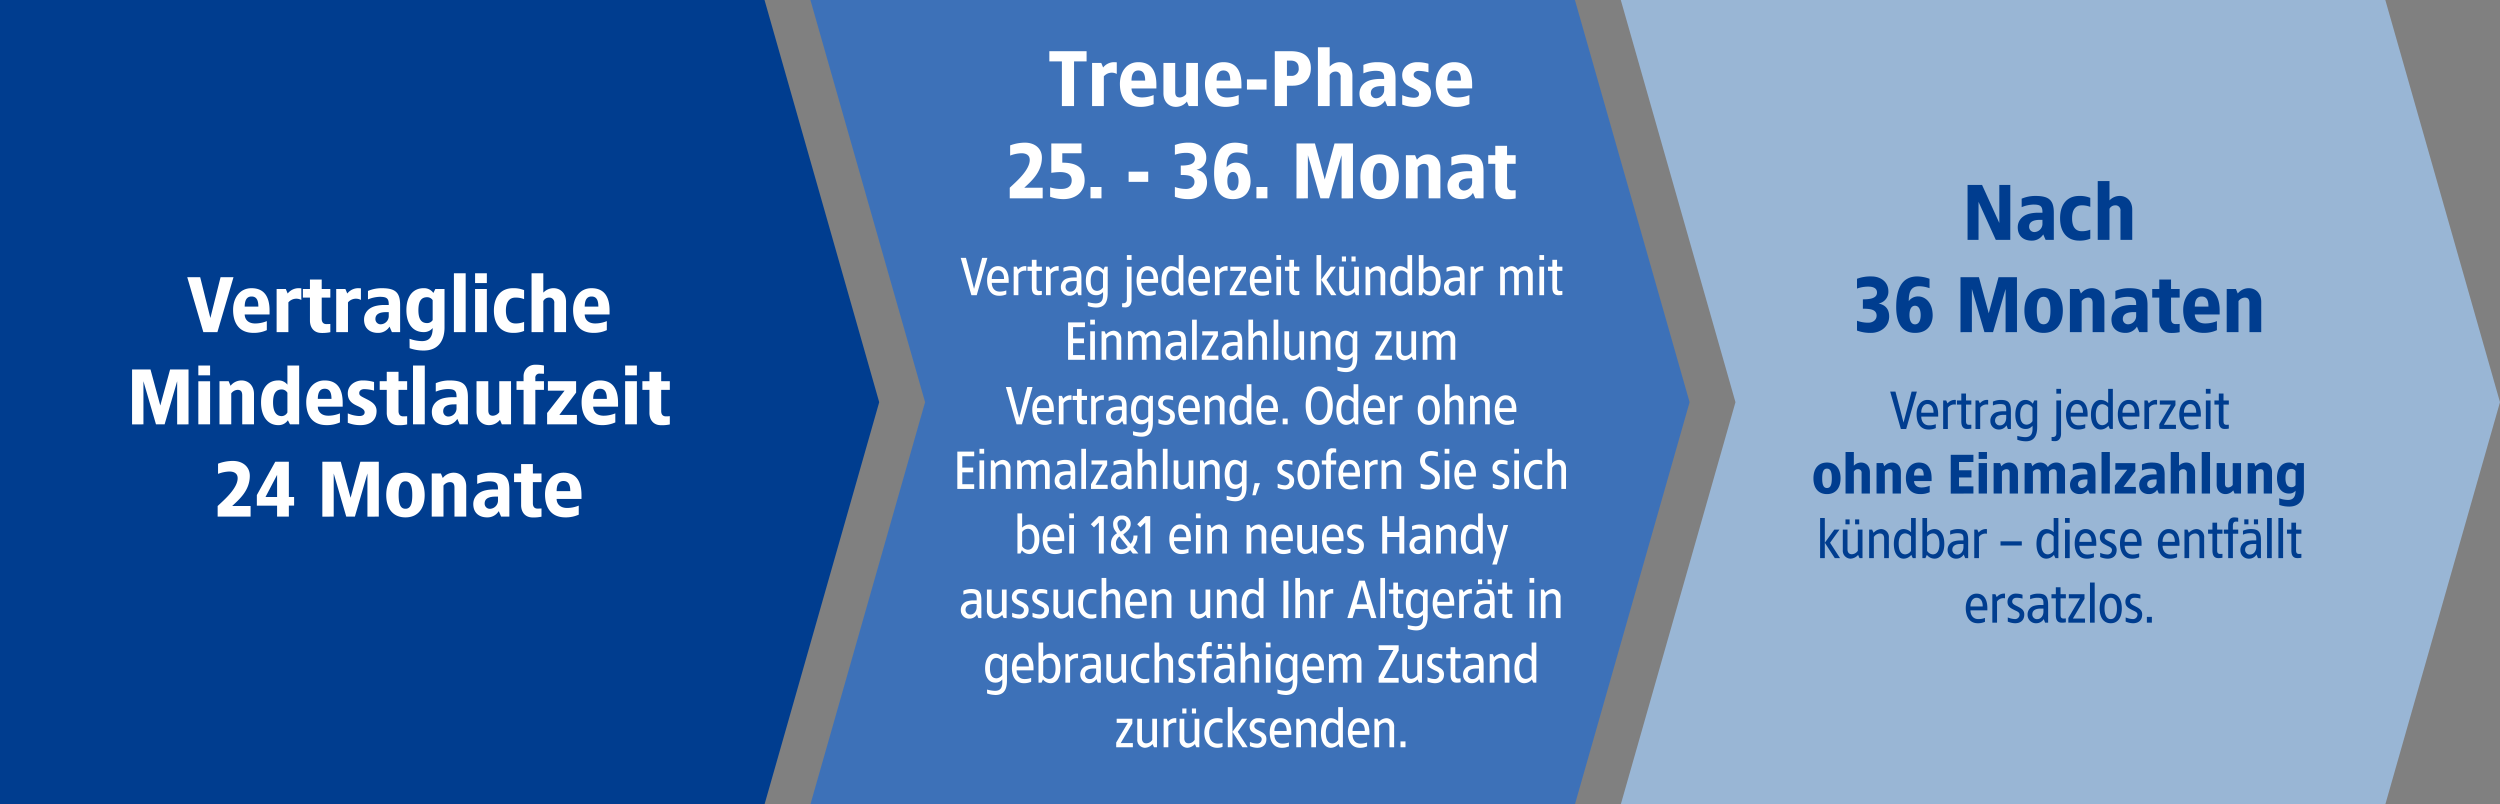
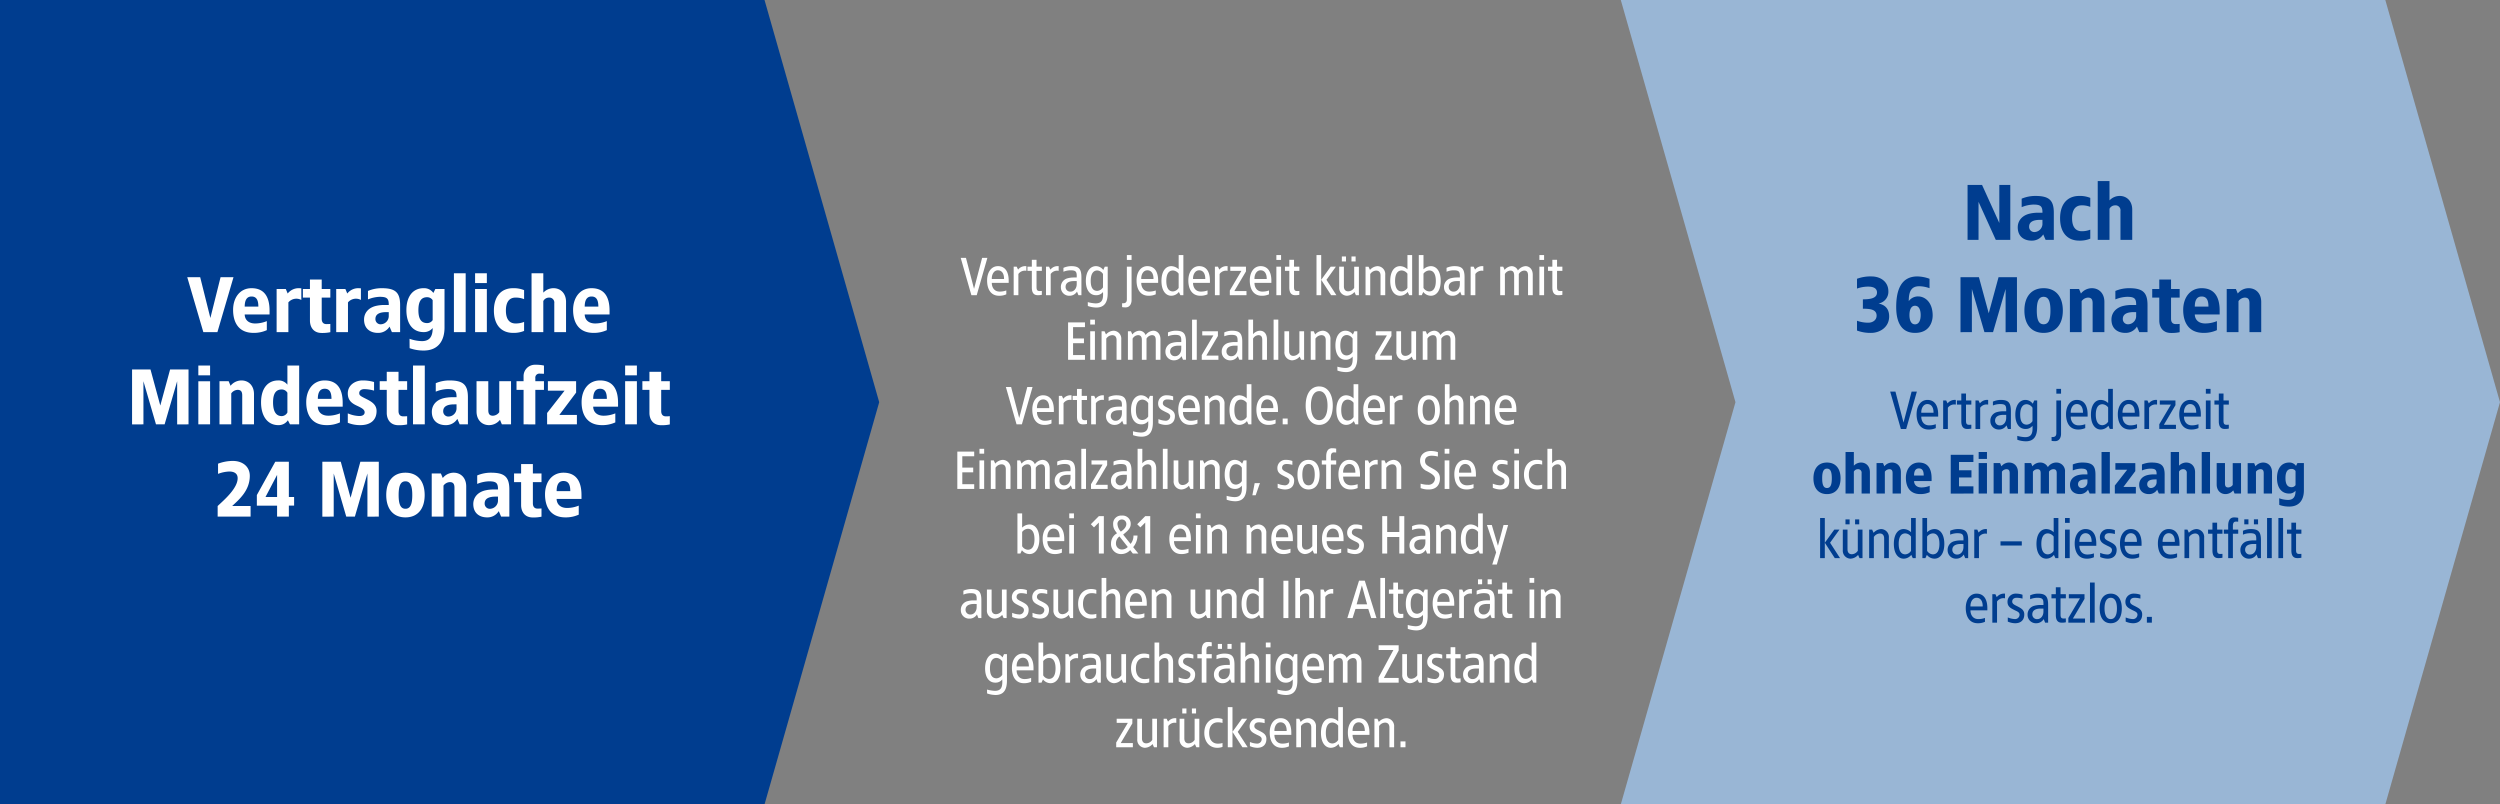
<svg xmlns="http://www.w3.org/2000/svg" id="Ebene_1" data-name="Ebene 1" width="1080" height="347.49" viewBox="0 0 1080 347.49">
  <rect x="0" y="0" width="1080" height="347.49" fill="#808080" stroke="none" />
  <g id="Gruppe_106516" data-name="Gruppe 106516">
    <path id="Pfad_49289" data-name="Pfad 49289" d="M0,0V347.49H330.275l49.541-173.745L330.275,0Z" fill="#003d8f" />
-     <path id="Pfad_49290" data-name="Pfad 49290" d="M175.694,0l49.541,173.745L175.694,347.49H505.969l49.541-173.745L505.969,0Z" transform="translate(174.398)" fill="#3d71b8" />
    <path id="Pfad_49291" data-name="Pfad 49291" d="M351.388,0,400.93,173.745,351.388,347.49H681.664L731.2,173.745,681.664,0Z" transform="translate(348.795)" fill="#99b6d5" />
    <g id="Gruppe_106914" data-name="Gruppe 106914" transform="translate(413.564 20.424)">
      <path id="Pfad_49929" data-name="Pfad 49929" d="M15.032,3.5H12.76L9.269,16.886,5.778,3.5H3.507l4.615,16.14h2.3Zm4.543,3.587c-2.75,0-4.663,2.487-4.663,6.193s1.578,6.6,5.189,6.6a7.3,7.3,0,0,0,3.108-.622V17.579a8.318,8.318,0,0,1-2.845.5c-2.678,0-3.443-2.272-3.419-3.778h7.293v-.933C24.238,9.545,22.731,7.082,19.575,7.082Zm0,1.793c1.841,0,2.7,1.626,2.654,3.754H16.945C16.849,10.908,17.734,8.876,19.575,8.876ZM31.65,7.082A3.9,3.9,0,0,0,28.3,8.589l-.6-1.267H26.39V19.636h2.032V10.478a3.373,3.373,0,0,1,3.443-1.363V7.082Zm4.615-2.75H34.233V7.321H32.344V9.115h1.889v7.15c0,2.032.646,3.372,2.559,3.372a8.177,8.177,0,0,0,1.769-.167V17.795c-.215.024-.646.024-.861.048-1.1,0-1.435-.406-1.435-1.746V9.115h2.3V7.321h-2.3Zm9.349,2.75a3.9,3.9,0,0,0-3.348,1.506l-.6-1.267H40.354V19.636h2.032V10.478A3.373,3.373,0,0,1,45.83,9.115V7.082Zm5.619,0a8.441,8.441,0,0,0-3.348.741V9.5a8.378,8.378,0,0,1,3.037-.622c2.439,0,2.8.622,2.7,3.108H52.286a10.266,10.266,0,0,0-2.559.335,3.821,3.821,0,0,0-2.941,3.969,3.583,3.583,0,0,0,3.706,3.587,3.748,3.748,0,0,0,3.252-1.793l.622,1.554h1.291v-7.7C55.657,8.182,54.486,7.082,51.234,7.082Zm2.391,6.456v1.315c0,2.032-1.339,3.228-2.535,3.228a2.009,2.009,0,0,1-2.272-2.032c0-1.937,1.746-2.511,3.611-2.511Zm8.321-6.456c-2.463,0-4.376,2.248-4.376,6.384,0,4.161,1.913,6.169,4.376,6.169a3.616,3.616,0,0,0,3.037-1.387c.191,3.2-.359,4.926-3.228,4.926a15.449,15.449,0,0,1-3.348-.55l.024,1.674a11.416,11.416,0,0,0,3.658.67c3.706,0,4.926-2.487,4.926-6.289V7.321H65.748L65.1,8.732A3.974,3.974,0,0,0,61.946,7.082Zm.6,1.865a3.173,3.173,0,0,1,2.439,1.53V16.24a3.173,3.173,0,0,1-2.439,1.53c-1.865,0-2.869-1.339-2.869-4.3C59.675,10.526,60.679,8.947,62.544,8.947ZM77.321,2.3H75.289V4.4h2.032Zm0,5.021H75.289V21.286c0,.861-.12,1.841-1.65,1.841-.072,0-.263-.024-.406-.024v1.674a8.042,8.042,0,0,0,1.53.12c1.961,0,2.535-1.841,2.559-3.013Zm6.815-.239c-2.75,0-4.663,2.487-4.663,6.193s1.578,6.6,5.189,6.6a7.3,7.3,0,0,0,3.108-.622V17.579a8.318,8.318,0,0,1-2.845.5c-2.678,0-3.443-2.272-3.419-3.778H88.8v-.933C88.8,9.545,87.292,7.082,84.136,7.082Zm0,1.793c1.841,0,2.7,1.626,2.654,3.754H81.506C81.41,10.908,82.295,8.876,84.136,8.876ZM99.7,2.3H97.67V8.445a4.783,4.783,0,0,0-3.18-1.363c-2.463,0-4.256,2.248-4.256,6.384s1.793,6.408,4.256,6.408a4.226,4.226,0,0,0,3.276-1.65l.646,1.411H99.7Zm-4.5,6.647a3.306,3.306,0,0,1,2.463,1.387v6.145a3.106,3.106,0,0,1-2.463,1.53c-1.865,0-2.869-1.578-2.869-4.543C92.338,10.526,93.342,8.947,95.207,8.947Zm11.31-1.865c-2.75,0-4.663,2.487-4.663,6.193s1.578,6.6,5.189,6.6a7.3,7.3,0,0,0,3.108-.622V17.579a8.318,8.318,0,0,1-2.845.5c-2.678,0-3.443-2.272-3.419-3.778h7.293v-.933C111.18,9.545,109.673,7.082,106.517,7.082Zm0,1.793c1.841,0,2.7,1.626,2.654,3.754h-5.284C103.791,10.908,104.676,8.876,106.517,8.876Zm12.075-1.793a3.9,3.9,0,0,0-3.348,1.506l-.6-1.267h-1.315V19.636h2.032V10.478a3.373,3.373,0,0,1,3.443-1.363V7.082Zm8.154.239h-6.767V9.115h4.806L119.764,17.6v2.032h7.2V17.842h-5.237l5.021-8.489Zm6.313-.239c-2.75,0-4.663,2.487-4.663,6.193s1.578,6.6,5.189,6.6a7.3,7.3,0,0,0,3.108-.622V17.579a8.318,8.318,0,0,1-2.845.5c-2.678,0-3.443-2.272-3.419-3.778h7.293v-.933C137.721,9.545,136.215,7.082,133.059,7.082Zm0,1.793c1.841,0,2.7,1.626,2.654,3.754h-5.284C130.333,10.908,131.218,8.876,133.059,8.876ZM141.906,2.3h-2.032V4.4h2.032Zm0,5.021h-2.032V19.636h2.032Zm5.6-2.989h-2.032V7.321H143.58V9.115h1.889v7.15c0,2.032.646,3.372,2.559,3.372a8.177,8.177,0,0,0,1.769-.167V17.795c-.215.024-.646.024-.861.048-1.1,0-1.435-.406-1.435-1.746V9.115h2.3V7.321h-2.3ZM159.242,2.3h-2.032V19.636h2.032Zm6.337,5.021h-2.248l-4.089,5.667,4.3,6.647h2.272l-4.3-6.647ZM169.954,2.9h-1.793V5.05h1.793Zm4.161,0h-1.793V5.05h1.793Zm1.411,4.424h-2.033v9.134a3.218,3.218,0,0,1-2.559,1.506c-1.243,0-1.889-.789-1.889-2.152V7.321h-2.032v8.823a3.425,3.425,0,0,0,3.324,3.73,4.578,4.578,0,0,0,3.276-1.626l.622,1.387h1.291Zm8.058-.239a4.67,4.67,0,0,0-3.276,1.626l-.622-1.387h-1.291V19.636h2.032V10.5A3.218,3.218,0,0,1,182.986,9c1.243,0,1.889.789,1.889,2.152v8.489h2.032V10.812A3.425,3.425,0,0,0,183.584,7.082ZM198.528,2.3H196.5V8.445a4.783,4.783,0,0,0-3.18-1.363c-2.463,0-4.256,2.248-4.256,6.384s1.793,6.408,4.256,6.408a4.226,4.226,0,0,0,3.276-1.65l.646,1.411h1.291Zm-4.5,6.647a3.306,3.306,0,0,1,2.463,1.387v6.145a3.106,3.106,0,0,1-2.463,1.53c-1.865,0-2.869-1.578-2.869-4.543C191.164,10.526,192.168,8.947,194.033,8.947Zm9.4-6.647H201.4V19.636h1.291l.646-1.411a4.226,4.226,0,0,0,3.276,1.65c2.463,0,4.256-2.272,4.256-6.408s-1.793-6.384-4.256-6.384a4.783,4.783,0,0,0-3.18,1.363Zm2.463,6.647c1.865,0,2.869,1.578,2.869,4.519,0,2.965-1,4.543-2.869,4.543a3.106,3.106,0,0,1-2.463-1.53V10.334A3.306,3.306,0,0,1,205.893,8.947Zm10.856-1.865a8.441,8.441,0,0,0-3.348.741V9.5a8.378,8.378,0,0,1,3.037-.622c2.439,0,2.8.622,2.7,3.108H217.8a10.266,10.266,0,0,0-2.559.335,3.821,3.821,0,0,0-2.941,3.969,3.583,3.583,0,0,0,3.706,3.587,3.747,3.747,0,0,0,3.252-1.793l.622,1.554h1.291v-7.7C221.172,8.182,220,7.082,216.749,7.082Zm2.391,6.456v1.315c0,2.032-1.339,3.228-2.535,3.228a2.009,2.009,0,0,1-2.272-2.032c0-1.937,1.746-2.511,3.611-2.511Zm9.923-6.456a3.9,3.9,0,0,0-3.348,1.506l-.6-1.267H223.8V19.636h2.032V10.478a3.373,3.373,0,0,1,3.443-1.363V7.082Zm18.46,0a4.434,4.434,0,0,0-3.3,1.889,2.946,2.946,0,0,0-2.7-1.889,4.158,4.158,0,0,0-3.037,1.626l-.6-1.387h-1.315V19.636H238.6V10.5A2.882,2.882,0,0,1,240.923,9c1.267,0,1.674.789,1.674,2.152v8.489h2.009V10.5A2.887,2.887,0,0,1,246.949,9c1.243,0,1.65.789,1.65,2.152v8.489h2.033V10.812C250.631,8.326,249.125,7.082,247.523,7.082Zm8.01-4.782H253.5V4.4h2.032Zm0,5.021H253.5V19.636h2.032Zm5.6-2.989H259.1V7.321h-1.889V9.115H259.1v7.15c0,2.032.646,3.372,2.559,3.372a8.177,8.177,0,0,0,1.769-.167V17.795c-.215.024-.646.024-.861.048-1.1,0-1.435-.406-1.435-1.746V9.115h2.3V7.321h-2.3ZM57.188,31.392H49.895v16.14h7.293V45.5H52.047V40.359h4.711V38.327H52.047v-4.9h5.141Zm4.3-1.2H59.459v2.1h2.032Zm0,5.021H59.459V47.532h2.032Zm8.058-.239A4.67,4.67,0,0,0,66.274,36.6l-.622-1.387H64.361V47.532h2.032V38.4a3.218,3.218,0,0,1,2.559-1.506c1.243,0,1.889.789,1.889,2.152v8.489h2.032V38.709A3.425,3.425,0,0,0,69.55,34.979Zm17.144,0a4.434,4.434,0,0,0-3.3,1.889,2.946,2.946,0,0,0-2.7-1.889A4.158,4.158,0,0,0,77.656,36.6l-.6-1.387H75.743V47.532h2.032V38.4a2.882,2.882,0,0,1,2.319-1.506c1.267,0,1.674.789,1.674,2.152v8.489h2.009V38.4a2.887,2.887,0,0,1,2.343-1.506c1.243,0,1.65.789,1.65,2.152v8.489H89.8V38.709C89.8,36.222,88.3,34.979,86.694,34.979Zm9.708,0a8.441,8.441,0,0,0-3.348.741v1.674a8.378,8.378,0,0,1,3.037-.622c2.439,0,2.8.622,2.7,3.108H97.455a10.266,10.266,0,0,0-2.559.335,3.821,3.821,0,0,0-2.941,3.969,3.583,3.583,0,0,0,3.706,3.587,3.748,3.748,0,0,0,3.252-1.793l.622,1.554h1.291v-7.7C100.826,36.079,99.654,34.979,96.4,34.979Zm2.391,6.456V42.75c0,2.032-1.339,3.228-2.535,3.228a2.009,2.009,0,0,1-2.272-2.032c0-1.937,1.746-2.511,3.611-2.511Zm6.7-11.238h-2.032V47.532h2.032Zm9.134,5.021h-6.767v1.793h4.806L107.641,45.5v2.032h7.2V45.739H109.6l5.021-8.489Zm6.1-.239a8.441,8.441,0,0,0-3.348.741v1.674a8.378,8.378,0,0,1,3.037-.622c2.439,0,2.8.622,2.7,3.108h-1.339a10.266,10.266,0,0,0-2.559.335,3.821,3.821,0,0,0-2.941,3.969,3.583,3.583,0,0,0,3.706,3.587,3.747,3.747,0,0,0,3.252-1.793l.622,1.554h1.291v-7.7C125.144,36.079,123.972,34.979,120.72,34.979Zm2.391,6.456V42.75c0,2.032-1.339,3.228-2.535,3.228a2.009,2.009,0,0,1-2.272-2.032c0-1.937,1.746-2.511,3.611-2.511Zm6.7-11.238h-2.032V47.532h2.032V38.4a2.815,2.815,0,0,1,2.319-1.506c1.243,0,1.65.789,1.65,2.152v8.489h2.032V38.709c0-2.487-1.363-3.73-2.965-3.73a4,4,0,0,0-3.037,1.506Zm10.9,0h-2.032V47.532h2.032Zm11.143,5.021h-2.033v9.134a3.218,3.218,0,0,1-2.559,1.506c-1.243,0-1.889-.789-1.889-2.152V35.218h-2.032v8.823a3.425,3.425,0,0,0,3.324,3.73,4.578,4.578,0,0,0,3.276-1.626l.622,1.387h1.291Zm8.058-.239a4.67,4.67,0,0,0-3.276,1.626l-.622-1.387h-1.291V47.532h2.032V38.4a3.218,3.218,0,0,1,2.559-1.506c1.243,0,1.889.789,1.889,2.152v8.489h2.032V38.709A3.425,3.425,0,0,0,159.911,34.979Zm9.852,0c-2.463,0-4.376,2.248-4.376,6.384,0,4.161,1.913,6.169,4.376,6.169a3.616,3.616,0,0,0,3.037-1.387c.191,3.2-.359,4.926-3.228,4.926a15.45,15.45,0,0,1-3.348-.55l.024,1.674a11.416,11.416,0,0,0,3.658.67c3.706,0,4.926-2.487,4.926-6.289V35.218h-1.267l-.646,1.411A3.974,3.974,0,0,0,169.763,34.979Zm.6,1.865a3.173,3.173,0,0,1,2.439,1.53v5.763a3.173,3.173,0,0,1-2.439,1.53c-1.865,0-2.869-1.339-2.869-4.3C167.491,38.422,168.5,36.844,170.361,36.844Zm19.225-1.626h-6.767v1.793h4.806L182.6,45.5v2.032h7.2V45.739h-5.237l5.021-8.489Zm10.641,0h-2.032v9.134a3.218,3.218,0,0,1-2.559,1.506c-1.243,0-1.889-.789-1.889-2.152V35.218h-2.032v8.823a3.425,3.425,0,0,0,3.324,3.73,4.578,4.578,0,0,0,3.276-1.626l.622,1.387h1.291Zm13.821-.239a4.434,4.434,0,0,0-3.3,1.889,2.946,2.946,0,0,0-2.7-1.889,4.158,4.158,0,0,0-3.037,1.626l-.6-1.387H203.1V47.532h2.032V38.4a2.882,2.882,0,0,1,2.319-1.506c1.267,0,1.674.789,1.674,2.152v8.489h2.009V38.4a2.887,2.887,0,0,1,2.343-1.506c1.243,0,1.65.789,1.65,2.152v8.489h2.033V38.709C217.155,36.222,215.649,34.979,214.047,34.979Zm-179.5,24.31H32.272l-3.491,13.39L25.29,59.289H23.018l4.615,16.14h2.3Zm4.543,3.587c-2.75,0-4.663,2.487-4.663,6.193s1.578,6.6,5.189,6.6a7.3,7.3,0,0,0,3.108-.622V73.373a8.318,8.318,0,0,1-2.845.5c-2.678,0-3.443-2.272-3.419-3.778H43.75v-.933C43.75,65.339,42.243,62.876,39.087,62.876Zm0,1.793c1.841,0,2.7,1.626,2.654,3.754H36.457C36.361,66.7,37.246,64.669,39.087,64.669Zm12.075-1.793a3.9,3.9,0,0,0-3.348,1.506l-.6-1.267H45.9V75.429h2.032V66.271a3.373,3.373,0,0,1,3.443-1.363V62.876Zm4.615-2.75H53.745v2.989H51.856v1.793h1.889v7.15c0,2.032.646,3.372,2.559,3.372a8.177,8.177,0,0,0,1.769-.167V73.588c-.215.024-.646.024-.861.048-1.1,0-1.435-.406-1.435-1.746V64.908h2.3V63.115h-2.3Zm9.349,2.75a3.9,3.9,0,0,0-3.348,1.506l-.6-1.267H59.866V75.429H61.9V66.271a3.373,3.373,0,0,1,3.443-1.363V62.876Zm5.619,0a8.441,8.441,0,0,0-3.348.741v1.674a8.378,8.378,0,0,1,3.037-.622c2.439,0,2.8.622,2.7,3.108H71.8a10.266,10.266,0,0,0-2.559.335A3.821,3.821,0,0,0,66.3,72.082,3.583,3.583,0,0,0,70,75.668a3.748,3.748,0,0,0,3.252-1.793l.622,1.554h1.291v-7.7C75.169,63.976,74,62.876,70.746,62.876Zm2.391,6.456v1.315c0,2.032-1.339,3.228-2.535,3.228a2.009,2.009,0,0,1-2.272-2.032c0-1.937,1.746-2.511,3.611-2.511Zm8.321-6.456c-2.463,0-4.376,2.248-4.376,6.384,0,4.161,1.913,6.169,4.376,6.169a3.616,3.616,0,0,0,3.037-1.387c.191,3.2-.359,4.926-3.228,4.926a15.45,15.45,0,0,1-3.348-.55l.024,1.674a11.416,11.416,0,0,0,3.658.67c3.706,0,4.926-2.487,4.926-6.289V63.115H85.26l-.646,1.411A3.974,3.974,0,0,0,81.458,62.876Zm.6,1.865a3.173,3.173,0,0,1,2.439,1.53v5.763a3.173,3.173,0,0,1-2.439,1.53c-1.865,0-2.869-1.339-2.869-4.3C79.186,66.319,80.191,64.741,82.056,64.741Zm10.378-1.865A3.483,3.483,0,0,0,88.8,66.462c0,2.128,1.6,2.774,2.774,3.4,1.148.622,2.439.909,2.439,2.1a1.929,1.929,0,0,1-2.2,1.889,8.714,8.714,0,0,1-2.893-.693v1.793a8.254,8.254,0,0,0,3.18.717c2.3,0,3.945-1.219,3.945-3.826,0-1.913-1.363-2.63-2.75-3.372-1.172-.622-2.463-1.052-2.463-2.128s.741-1.674,1.937-1.674a9.362,9.362,0,0,1,2.511.359V63.354A8,8,0,0,0,92.433,62.876Zm9.708,0c-2.75,0-4.663,2.487-4.663,6.193s1.578,6.6,5.189,6.6a7.3,7.3,0,0,0,3.108-.622V73.373a8.318,8.318,0,0,1-2.845.5c-2.678,0-3.443-2.272-3.419-3.778H106.8v-.933C106.8,65.339,105.3,62.876,102.141,62.876Zm0,1.793c1.841,0,2.7,1.626,2.654,3.754H99.511C99.415,66.7,100.3,64.669,102.141,64.669Zm12-1.793a4.67,4.67,0,0,0-3.276,1.626l-.622-1.387h-1.291V75.429h2.032V66.295a3.218,3.218,0,0,1,2.559-1.506c1.243,0,1.889.789,1.889,2.152v8.489h2.032V66.606A3.425,3.425,0,0,0,114.145,62.876Zm14.945-4.782h-2.032v6.145a4.782,4.782,0,0,0-3.18-1.363c-2.463,0-4.256,2.248-4.256,6.384s1.793,6.408,4.256,6.408a4.226,4.226,0,0,0,3.276-1.65l.646,1.411h1.291Zm-4.5,6.647a3.306,3.306,0,0,1,2.463,1.387v6.145a3.106,3.106,0,0,1-2.463,1.53c-1.865,0-2.869-1.578-2.869-4.543C121.725,66.319,122.729,64.741,124.594,64.741Zm11.31-1.865c-2.75,0-4.663,2.487-4.663,6.193s1.578,6.6,5.189,6.6a7.3,7.3,0,0,0,3.108-.622V73.373a8.318,8.318,0,0,1-2.845.5c-2.678,0-3.443-2.272-3.419-3.778h7.293v-.933C140.567,65.339,139.061,62.876,135.9,62.876Zm0,1.793c1.841,0,2.7,1.626,2.654,3.754h-5.284C133.178,66.7,134.063,64.669,135.9,64.669Zm8.847,8.249H142.6v2.511h2.152Zm13.63-13.869c-3.587,0-5.858,3.156-5.858,8.3,0,5.165,2.272,8.321,5.858,8.321,3.563,0,5.858-3.156,5.858-8.321C164.239,62.206,161.944,59.05,158.381,59.05Zm0,2.032c2.1,0,3.587,2.152,3.587,6.265,0,4.137-1.482,6.289-3.587,6.289-2.128,0-3.587-2.152-3.587-6.289C154.794,63.234,156.253,61.082,158.381,61.082Zm16.881-2.989H173.23v6.145a4.783,4.783,0,0,0-3.18-1.363c-2.463,0-4.256,2.248-4.256,6.384s1.793,6.408,4.256,6.408a4.226,4.226,0,0,0,3.276-1.65l.646,1.411h1.291Zm-4.5,6.647a3.306,3.306,0,0,1,2.463,1.387v6.145a3.106,3.106,0,0,1-2.463,1.53c-1.865,0-2.869-1.578-2.869-4.543C167.9,66.319,168.9,64.741,170.767,64.741Zm11.31-1.865c-2.75,0-4.663,2.487-4.663,6.193s1.578,6.6,5.189,6.6a7.3,7.3,0,0,0,3.108-.622V73.373a8.318,8.318,0,0,1-2.845.5c-2.678,0-3.443-2.272-3.419-3.778h7.293v-.933C186.74,65.339,185.234,62.876,182.077,62.876Zm0,1.793c1.841,0,2.7,1.626,2.654,3.754h-5.284C179.351,66.7,180.236,64.669,182.077,64.669Zm12.075-1.793a3.9,3.9,0,0,0-3.348,1.506l-.6-1.267h-1.315V75.429h2.032V66.271a3.373,3.373,0,0,1,3.443-1.363V62.876Zm11.573,0c-2.917,0-4.782,2.224-4.782,6.384s1.865,6.408,4.782,6.408,4.782-2.248,4.782-6.408S208.643,62.876,205.726,62.876Zm0,1.793c1.769,0,2.678,1.674,2.678,4.591s-.909,4.615-2.678,4.615-2.678-1.7-2.678-4.615S203.956,64.669,205.726,64.669Zm8.967-6.576H212.66V75.429h2.032V66.295a2.815,2.815,0,0,1,2.319-1.506c1.243,0,1.65.789,1.65,2.152v8.489h2.032V66.606c0-2.487-1.363-3.73-2.965-3.73a4,4,0,0,0-3.037,1.506Zm14.06,4.782a4.67,4.67,0,0,0-3.276,1.626l-.622-1.387h-1.291V75.429H225.6V66.295a3.218,3.218,0,0,1,2.559-1.506c1.243,0,1.889.789,1.889,2.152v8.489h2.032V66.606A3.425,3.425,0,0,0,228.752,62.876Zm10.138,0c-2.75,0-4.663,2.487-4.663,6.193s1.578,6.6,5.189,6.6a7.3,7.3,0,0,0,3.108-.622V73.373a8.318,8.318,0,0,1-2.845.5c-2.678,0-3.443-2.272-3.419-3.778h7.293v-.933C243.554,65.339,242.047,62.876,238.891,62.876Zm0,1.793c1.841,0,2.7,1.626,2.654,3.754h-5.284C236.165,66.7,237.05,64.669,238.891,64.669ZM9.341,87.186H2.048v16.14H9.341v-2.032H4.2V96.152H8.911V94.12H4.2v-4.9H9.341Zm4.3-1.2H11.613v2.1h2.032Zm0,5.021H11.613v12.314h2.032Zm8.058-.239A4.67,4.67,0,0,0,18.427,92.4l-.622-1.387H16.514v12.314h2.032V94.192a3.218,3.218,0,0,1,2.559-1.506c1.243,0,1.889.789,1.889,2.152v8.489h2.032V94.5A3.425,3.425,0,0,0,21.7,90.772Zm17.145,0a4.434,4.434,0,0,0-3.3,1.889,2.946,2.946,0,0,0-2.7-1.889A4.158,4.158,0,0,0,29.809,92.4l-.6-1.387H27.9v12.314h2.032V94.192a2.882,2.882,0,0,1,2.319-1.506c1.267,0,1.674.789,1.674,2.152v8.489h2.009V94.192a2.887,2.887,0,0,1,2.343-1.506c1.243,0,1.65.789,1.65,2.152v8.489h2.032V94.5C41.956,92.016,40.45,90.772,38.848,90.772Zm9.708,0a8.441,8.441,0,0,0-3.348.741v1.674a8.378,8.378,0,0,1,3.037-.622c2.439,0,2.8.622,2.7,3.108H49.608a10.266,10.266,0,0,0-2.559.335,3.821,3.821,0,0,0-2.941,3.969,3.583,3.583,0,0,0,3.706,3.587,3.748,3.748,0,0,0,3.252-1.793l.622,1.554h1.291v-7.7C52.979,91.872,51.808,90.772,48.556,90.772Zm2.391,6.456v1.315c0,2.032-1.339,3.228-2.535,3.228a2.009,2.009,0,0,1-2.272-2.032c0-1.937,1.746-2.511,3.611-2.511Zm6.7-11.238H55.61v17.336h2.032Zm9.134,5.021H60.009V92.8h4.806l-5.021,8.489v2.032h7.2v-1.793H61.755l5.021-8.489Zm6.1-.239a8.441,8.441,0,0,0-3.348.741v1.674a8.378,8.378,0,0,1,3.037-.622c2.439,0,2.8.622,2.7,3.108H73.926a10.266,10.266,0,0,0-2.559.335,3.821,3.821,0,0,0-2.941,3.969,3.583,3.583,0,0,0,3.706,3.587,3.748,3.748,0,0,0,3.252-1.793l.622,1.554H77.3v-7.7C77.3,91.872,76.126,90.772,72.874,90.772Zm2.391,6.456v1.315c0,2.032-1.339,3.228-2.535,3.228a2.009,2.009,0,0,1-2.272-2.032c0-1.937,1.746-2.511,3.611-2.511Zm6.7-11.238H79.928v17.336H81.96V94.192a2.815,2.815,0,0,1,2.319-1.506c1.243,0,1.65.789,1.65,2.152v8.489h2.032V94.5c0-2.487-1.363-3.73-2.965-3.73a4,4,0,0,0-3.037,1.506Zm10.9,0H90.831v17.336h2.032Zm11.143,5.021h-2.032v9.134a3.218,3.218,0,0,1-2.559,1.506c-1.243,0-1.889-.789-1.889-2.152V91.011H95.494v8.823a3.425,3.425,0,0,0,3.324,3.73,4.578,4.578,0,0,0,3.276-1.626l.622,1.387h1.291Zm8.058-.239a4.67,4.67,0,0,0-3.276,1.626l-.622-1.387h-1.291v12.314h2.032V94.192a3.218,3.218,0,0,1,2.559-1.506c1.243,0,1.889.789,1.889,2.152v8.489h2.032V94.5A3.425,3.425,0,0,0,112.065,90.772Zm9.852,0c-2.463,0-4.376,2.248-4.376,6.384,0,4.161,1.913,6.169,4.376,6.169a3.616,3.616,0,0,0,3.037-1.387c.191,3.2-.359,4.926-3.228,4.926a15.449,15.449,0,0,1-3.348-.55l.024,1.674a11.416,11.416,0,0,0,3.658.67c3.706,0,4.926-2.487,4.926-6.289V91.011h-1.267l-.646,1.411A3.974,3.974,0,0,0,121.916,90.772Zm.6,1.865a3.173,3.173,0,0,1,2.439,1.53V99.93a3.173,3.173,0,0,1-2.439,1.53c-1.865,0-2.869-1.339-2.869-4.3C119.644,94.216,120.649,92.637,122.514,92.637Zm10.258,8.178H130.5l-1,5.261h1.435Zm11.167-10.043a3.483,3.483,0,0,0-3.635,3.587c0,2.128,1.6,2.774,2.774,3.4,1.148.622,2.439.909,2.439,2.1a1.929,1.929,0,0,1-2.2,1.889,8.714,8.714,0,0,1-2.893-.693v1.793a8.254,8.254,0,0,0,3.18.717c2.3,0,3.945-1.219,3.945-3.826,0-1.913-1.363-2.63-2.75-3.372-1.172-.622-2.463-1.052-2.463-2.128s.741-1.674,1.937-1.674a9.362,9.362,0,0,1,2.511.359V91.251A8,8,0,0,0,143.939,90.772Zm9.828,0c-2.917,0-4.782,2.224-4.782,6.384s1.865,6.408,4.782,6.408,4.782-2.248,4.782-6.408S156.683,90.772,153.766,90.772Zm0,1.793c1.769,0,2.678,1.674,2.678,4.591s-.909,4.615-2.678,4.615-2.678-1.7-2.678-4.615S152,92.566,153.766,92.566Zm10.186-6.815c-1.913,0-2.559,1.578-2.559,3.611v1.65H159.5V92.8h1.889v10.521h2.032V92.8h2.3V91.011h-2.3V89.529c0-1.339.335-1.985,1.435-1.985.215.024.646.024.861.048V85.918A8.177,8.177,0,0,0,163.952,85.751Zm7.389,5.021c-2.75,0-4.663,2.487-4.663,6.193s1.578,6.6,5.189,6.6a7.3,7.3,0,0,0,3.108-.622v-1.674a8.317,8.317,0,0,1-2.845.5c-2.678,0-3.443-2.272-3.419-3.778H176v-.933C176,93.235,174.5,90.772,171.341,90.772Zm0,1.793c1.841,0,2.7,1.626,2.654,3.754h-5.284C168.615,94.6,169.5,92.566,171.341,92.566Zm12.075-1.793a3.9,3.9,0,0,0-3.348,1.506l-.6-1.267h-1.315v12.314h2.032V94.168a3.373,3.373,0,0,1,3.443-1.363V90.772Zm7.078,0a4.67,4.67,0,0,0-3.276,1.626l-.622-1.387h-1.291v12.314h2.032V94.192a3.218,3.218,0,0,1,2.559-1.506c1.243,0,1.889.789,1.889,2.152v8.489h2.032V94.5A3.425,3.425,0,0,0,190.494,90.772Zm16.14-3.826c-2.391,0-4.687,1.291-4.687,4.28a4.917,4.917,0,0,0,2.965,4.448c1.937,1.028,3.467,1.913,3.467,3.228a2.729,2.729,0,0,1-2.965,2.63,11.215,11.215,0,0,1-3.228-.478v1.913a8.975,8.975,0,0,0,3.587.6c2.535,0,4.758-1.387,4.758-4.782,0-2.582-1.722-3.467-3.587-4.5-1.889-1.028-2.845-1.506-2.845-3.061,0-1.674,1.363-2.248,2.965-2.248a12.2,12.2,0,0,1,2.582.359V87.425A9.548,9.548,0,0,0,206.634,86.947Zm7.963-.956h-2.032v2.1H214.6Zm0,5.021h-2.032v12.314H214.6Zm6.815-.239c-2.75,0-4.663,2.487-4.663,6.193s1.578,6.6,5.189,6.6a7.3,7.3,0,0,0,3.108-.622v-1.674a8.317,8.317,0,0,1-2.845.5c-2.678,0-3.443-2.272-3.419-3.778h7.293v-.933C226.074,93.235,224.568,90.772,221.412,90.772Zm0,1.793c1.841,0,2.7,1.626,2.654,3.754h-5.284C218.686,94.6,219.57,92.566,221.412,92.566Zm15.471-1.793a3.483,3.483,0,0,0-3.635,3.587c0,2.128,1.6,2.774,2.774,3.4,1.148.622,2.439.909,2.439,2.1a1.929,1.929,0,0,1-2.2,1.889,8.714,8.714,0,0,1-2.893-.693v1.793a8.254,8.254,0,0,0,3.18.717c2.3,0,3.945-1.219,3.945-3.826,0-1.913-1.363-2.63-2.75-3.372-1.172-.622-2.463-1.052-2.463-2.128s.741-1.674,1.937-1.674a9.362,9.362,0,0,1,2.511.359V91.251A8,8,0,0,0,236.882,90.772Zm7.8-4.782h-2.032v2.1h2.032Zm0,5.021h-2.032v12.314h2.032Zm7.652-.239c-2.941,0-5.5,2.224-5.5,6.384s2.558,6.408,5.5,6.408a6.382,6.382,0,0,0,2.367-.383v-1.674a6.991,6.991,0,0,1-2.056.263c-2.009,0-3.706-1.387-3.706-4.615s1.7-4.591,3.706-4.591a6.991,6.991,0,0,1,2.056.263V91.155A6.382,6.382,0,0,0,252.329,90.772ZM259,85.99h-2.032v17.336H259V94.192a2.815,2.815,0,0,1,2.319-1.506c1.243,0,1.65.789,1.65,2.152v8.489H265V94.5c0-2.487-1.363-3.73-2.965-3.73A4,4,0,0,0,259,92.279Zm-228.952,27.9H28.016v17.336h1.291l.646-1.411a4.226,4.226,0,0,0,3.276,1.65c2.463,0,4.256-2.272,4.256-6.408s-1.793-6.384-4.256-6.384a4.783,4.783,0,0,0-3.18,1.363Zm2.463,6.647c1.865,0,2.869,1.578,2.869,4.519,0,2.965-1,4.543-2.869,4.543a3.106,3.106,0,0,1-2.463-1.53v-6.145A3.306,3.306,0,0,1,32.511,120.534Zm11.071-1.865c-2.75,0-4.663,2.487-4.663,6.193s1.578,6.6,5.189,6.6a7.3,7.3,0,0,0,3.108-.622v-1.674a8.318,8.318,0,0,1-2.845.5c-2.678,0-3.443-2.272-3.419-3.778h7.293v-.933C48.245,121.132,46.738,118.669,43.582,118.669Zm0,1.793c1.841,0,2.7,1.626,2.654,3.754H40.952C40.856,122.495,41.741,120.462,43.582,120.462Zm8.847-6.576H50.4v2.1h2.032Zm0,5.021H50.4v12.314h2.032Zm12.912-3.826H63.19l-3.467,3.491,1.363,1.363,2.1-2.08v13.367h2.152Zm7.8-.239a3.458,3.458,0,0,0-3.778,3.658c0,1.985.741,2.678,1.674,3.993a4.867,4.867,0,0,0-2.582,4.376,4.265,4.265,0,0,0,4.328,4.591,5.252,5.252,0,0,0,3.945-1.7l1.124,1.459h2.391l-2.224-2.75a7.815,7.815,0,0,0,1.865-5l-1.746-.024a5.418,5.418,0,0,1-1.243,3.635l-3.2-4.017c1.172-1.076,3.252-2.343,3.252-4.567A3.488,3.488,0,0,0,73.137,114.843Zm0,1.674a1.912,1.912,0,0,1,1.913,2.009c0,1.411-1.411,2.606-2.367,3.228a5.3,5.3,0,0,1-1.459-3.228A1.9,1.9,0,0,1,73.137,116.517Zm-1.052,7.341,3.587,4.543a3.483,3.483,0,0,1-2.582,1.076,2.521,2.521,0,0,1-2.511-2.606A3.62,3.62,0,0,1,72.085,123.858Zm13.295-8.775H83.227l-3.467,3.491,1.363,1.363,2.1-2.08v13.367h2.152Zm12.912,3.587c-2.75,0-4.663,2.487-4.663,6.193s1.578,6.6,5.189,6.6a7.3,7.3,0,0,0,3.108-.622v-1.674a8.318,8.318,0,0,1-2.845.5c-2.678,0-3.443-2.272-3.419-3.778h7.293v-.933C102.954,121.132,101.448,118.669,98.292,118.669Zm0,1.793c1.841,0,2.7,1.626,2.654,3.754H95.661C95.566,122.495,96.45,120.462,98.292,120.462Zm8.847-6.576h-2.032v2.1h2.032Zm0,5.021h-2.032v12.314h2.032Zm8.058-.239a4.67,4.67,0,0,0-3.276,1.626l-.622-1.387h-1.291v12.314h2.032v-9.134a3.218,3.218,0,0,1,2.559-1.506c1.243,0,1.889.789,1.889,2.152v8.489h2.032V122.4A3.425,3.425,0,0,0,115.2,118.669Zm17,0a4.669,4.669,0,0,0-3.276,1.626l-.622-1.387h-1.291v12.314h2.032v-9.134a3.218,3.218,0,0,1,2.559-1.506c1.243,0,1.889.789,1.889,2.152v8.489h2.032V122.4A3.425,3.425,0,0,0,132.2,118.669Zm10.138,0c-2.75,0-4.663,2.487-4.663,6.193s1.578,6.6,5.189,6.6a7.3,7.3,0,0,0,3.108-.622v-1.674a8.318,8.318,0,0,1-2.845.5c-2.678,0-3.443-2.272-3.419-3.778H147v-.933C147,121.132,145.493,118.669,142.336,118.669Zm0,1.793c1.841,0,2.7,1.626,2.654,3.754h-5.284C139.611,122.495,140.5,120.462,142.336,120.462Zm15.088-1.554h-2.032v9.134a3.218,3.218,0,0,1-2.559,1.506c-1.243,0-1.889-.789-1.889-2.152v-8.489h-2.032v8.823a3.425,3.425,0,0,0,3.324,3.73,4.578,4.578,0,0,0,3.276-1.626l.622,1.387h1.291Zm6.815-.239c-2.75,0-4.663,2.487-4.663,6.193s1.578,6.6,5.189,6.6a7.3,7.3,0,0,0,3.109-.622v-1.674a8.318,8.318,0,0,1-2.845.5c-2.678,0-3.443-2.272-3.419-3.778H168.9v-.933C168.9,121.132,167.4,118.669,164.239,118.669Zm0,1.793c1.841,0,2.7,1.626,2.654,3.754h-5.284C161.513,122.495,162.4,120.462,164.239,120.462Zm9.852-1.793a3.483,3.483,0,0,0-3.635,3.587c0,2.128,1.6,2.774,2.774,3.4,1.148.622,2.439.909,2.439,2.1a1.929,1.929,0,0,1-2.2,1.889,8.714,8.714,0,0,1-2.893-.693v1.793a8.254,8.254,0,0,0,3.18.717c2.3,0,3.945-1.219,3.945-3.826,0-1.913-1.363-2.63-2.75-3.372-1.172-.622-2.463-1.052-2.463-2.128s.741-1.674,1.937-1.674a9.361,9.361,0,0,1,2.511.359v-1.674A8,8,0,0,0,174.091,118.669Zm21.042-3.587h-2.152v6.863h-5.237v-6.863h-2.152v16.14h2.152V124.1h5.237v7.126h2.152Zm6.719,3.587a8.441,8.441,0,0,0-3.348.741v1.674a8.378,8.378,0,0,1,3.037-.622c2.439,0,2.8.622,2.7,3.108H202.9a10.266,10.266,0,0,0-2.559.335,3.821,3.821,0,0,0-2.941,3.969,3.583,3.583,0,0,0,3.706,3.587,3.747,3.747,0,0,0,3.252-1.793l.622,1.554h1.291v-7.7C206.276,119.769,205.1,118.669,201.852,118.669Zm2.391,6.456v1.315c0,2.032-1.339,3.228-2.535,3.228a2.009,2.009,0,0,1-2.272-2.032c0-1.937,1.746-2.511,3.611-2.511Zm9.852-6.456a4.669,4.669,0,0,0-3.276,1.626l-.622-1.387h-1.291v12.314h2.032v-9.134a3.218,3.218,0,0,1,2.559-1.506c1.243,0,1.889.789,1.889,2.152v8.489h2.032V122.4A3.425,3.425,0,0,0,214.095,118.669Zm14.945-4.782h-2.032v6.145a4.783,4.783,0,0,0-3.18-1.363c-2.463,0-4.256,2.248-4.256,6.384s1.793,6.408,4.256,6.408a4.226,4.226,0,0,0,3.276-1.65l.646,1.411h1.291Zm-4.5,6.647a3.306,3.306,0,0,1,2.463,1.387v6.145a3.106,3.106,0,0,1-2.463,1.53c-1.865,0-2.869-1.578-2.869-4.543C221.675,122.112,222.679,120.534,224.544,120.534Zm15.447-1.626h-1.985l-2.415,8.967-2.654-8.967h-2.1l3.969,11.836L233.128,136h1.985ZM8.014,146.566a8.441,8.441,0,0,0-3.348.741v1.674a8.378,8.378,0,0,1,3.037-.622c2.439,0,2.8.622,2.7,3.108H9.066a10.266,10.266,0,0,0-2.559.335,3.821,3.821,0,0,0-2.941,3.969,3.583,3.583,0,0,0,3.706,3.587,3.748,3.748,0,0,0,3.252-1.793l.622,1.554h1.291v-7.7C12.438,147.666,11.266,146.566,8.014,146.566Zm2.391,6.456v1.315c0,2.032-1.339,3.228-2.535,3.228A2.009,2.009,0,0,1,5.6,155.532c0-1.937,1.746-2.511,3.611-2.511ZM23.341,146.8H21.309v9.134a3.218,3.218,0,0,1-2.559,1.506c-1.243,0-1.889-.789-1.889-2.152V146.8H14.829v8.823a3.425,3.425,0,0,0,3.324,3.73,4.578,4.578,0,0,0,3.276-1.626l.622,1.387h1.291Zm5.906-.239a3.483,3.483,0,0,0-3.635,3.587c0,2.128,1.6,2.774,2.774,3.4,1.148.622,2.439.909,2.439,2.1a1.929,1.929,0,0,1-2.2,1.889,8.714,8.714,0,0,1-2.893-.693v1.793a8.254,8.254,0,0,0,3.18.717c2.3,0,3.945-1.219,3.945-3.826,0-1.913-1.363-2.63-2.75-3.372-1.172-.622-2.463-1.052-2.463-2.128s.741-1.674,1.937-1.674a9.363,9.363,0,0,1,2.511.359v-1.674A8,8,0,0,0,29.247,146.566Zm8.8,0a3.483,3.483,0,0,0-3.635,3.587c0,2.128,1.6,2.774,2.774,3.4,1.148.622,2.439.909,2.439,2.1a1.929,1.929,0,0,1-2.2,1.889,8.714,8.714,0,0,1-2.893-.693v1.793a8.254,8.254,0,0,0,3.18.717c2.3,0,3.945-1.219,3.945-3.826,0-1.913-1.363-2.63-2.75-3.372-1.172-.622-2.463-1.052-2.463-2.128s.741-1.674,1.937-1.674a9.363,9.363,0,0,1,2.511.359v-1.674A8,8,0,0,0,38.047,146.566Zm14.036.239H50.05v9.134a3.218,3.218,0,0,1-2.559,1.506c-1.243,0-1.889-.789-1.889-2.152V146.8H43.57v8.823a3.425,3.425,0,0,0,3.324,3.73,4.578,4.578,0,0,0,3.276-1.626l.622,1.387h1.291Zm7.652-.239c-2.941,0-5.5,2.224-5.5,6.384s2.559,6.408,5.5,6.408a6.382,6.382,0,0,0,2.367-.383V157.3a6.99,6.99,0,0,1-2.056.263c-2.009,0-3.706-1.387-3.706-4.615s1.7-4.591,3.706-4.591a6.99,6.99,0,0,1,2.056.263v-1.674A6.383,6.383,0,0,0,59.734,146.566Zm6.671-4.782H64.373v17.336h2.032v-9.134a2.815,2.815,0,0,1,2.319-1.506c1.243,0,1.65.789,1.65,2.152v8.489h2.032V150.3c0-2.487-1.363-3.73-2.965-3.73a4,4,0,0,0-3.037,1.506Zm12.817,4.782c-2.75,0-4.663,2.487-4.663,6.193s1.578,6.6,5.189,6.6a7.3,7.3,0,0,0,3.108-.622v-1.674a8.318,8.318,0,0,1-2.845.5c-2.678,0-3.443-2.272-3.419-3.778h7.293v-.933C83.885,149.029,82.378,146.566,79.222,146.566Zm0,1.793c1.841,0,2.7,1.626,2.654,3.754H76.592C76.5,150.392,77.381,148.359,79.222,148.359Zm12-1.793a4.67,4.67,0,0,0-3.276,1.626l-.622-1.387H86.037v12.314h2.032v-9.134a3.218,3.218,0,0,1,2.559-1.506c1.243,0,1.889.789,1.889,2.152v8.489h2.032V150.3A3.425,3.425,0,0,0,91.226,146.566Zm20.086.239h-2.032v9.134a3.218,3.218,0,0,1-2.559,1.506c-1.243,0-1.889-.789-1.889-2.152V146.8H102.8v8.823a3.425,3.425,0,0,0,3.324,3.73,4.578,4.578,0,0,0,3.276-1.626l.622,1.387h1.291Zm8.058-.239a4.67,4.67,0,0,0-3.276,1.626l-.622-1.387h-1.291v12.314h2.032v-9.134a3.218,3.218,0,0,1,2.559-1.506c1.243,0,1.889.789,1.889,2.152v8.489h2.032V150.3A3.425,3.425,0,0,0,119.369,146.566Zm14.945-4.782h-2.032v6.145a4.783,4.783,0,0,0-3.18-1.363c-2.463,0-4.256,2.248-4.256,6.384s1.793,6.408,4.256,6.408a4.226,4.226,0,0,0,3.276-1.65l.646,1.411h1.291Zm-4.5,6.647a3.306,3.306,0,0,1,2.463,1.387v6.145a3.106,3.106,0,0,1-2.463,1.53c-1.865,0-2.869-1.578-2.869-4.543C126.949,150.009,127.954,148.431,129.819,148.431Zm15.256-5.452h-2.152v16.14h2.152Zm5.021-1.2h-2.032v17.336H150.1v-9.134a2.815,2.815,0,0,1,2.319-1.506c1.243,0,1.65.789,1.65,2.152v8.489H156.1V150.3c0-2.487-1.363-3.73-2.965-3.73a4,4,0,0,0-3.037,1.506Zm14.132,4.782a3.9,3.9,0,0,0-3.348,1.506l-.6-1.267h-1.315v12.314H161v-9.158a3.373,3.373,0,0,1,3.443-1.363v-2.033Zm13.845-3.587h-2.487l-5.045,16.14h2.272l1.243-3.945h5.524l1.267,3.945h2.272Zm-1.243,2.032,2.248,8.178h-4.519Zm9.995-3.228h-2.032v17.336h2.032Zm5.6,2.032h-2.032V146.8H188.5V148.6h1.889v7.15c0,2.032.646,3.371,2.559,3.371a8.178,8.178,0,0,0,1.769-.167v-1.674c-.215.024-.646.024-.861.048-1.1,0-1.435-.406-1.435-1.746V148.6h2.3V146.8h-2.3Zm7.747,2.75c-2.463,0-4.376,2.248-4.376,6.384,0,4.161,1.913,6.169,4.376,6.169a3.616,3.616,0,0,0,3.037-1.387c.191,3.2-.359,4.926-3.228,4.926a15.451,15.451,0,0,1-3.348-.55l.024,1.674a11.415,11.415,0,0,0,3.658.67c3.706,0,4.926-2.487,4.926-6.289V146.8h-1.267l-.646,1.411A3.974,3.974,0,0,0,200.166,146.566Zm.6,1.865a3.173,3.173,0,0,1,2.439,1.53v5.763a3.173,3.173,0,0,1-2.439,1.53c-1.865,0-2.869-1.339-2.869-4.3C197.895,150.009,198.9,148.431,200.764,148.431Zm11.286-1.865c-2.75,0-4.663,2.487-4.663,6.193s1.578,6.6,5.189,6.6a7.3,7.3,0,0,0,3.108-.622v-1.674a8.318,8.318,0,0,1-2.845.5c-2.678,0-3.443-2.272-3.419-3.778h7.293v-.933C216.713,149.029,215.207,146.566,212.05,146.566Zm0,1.793c1.841,0,2.7,1.626,2.654,3.754H209.42C209.324,150.392,210.209,148.359,212.05,148.359Zm12.075-1.793a3.9,3.9,0,0,0-3.348,1.506l-.6-1.267h-1.315v12.314H220.9v-9.158a3.373,3.373,0,0,1,3.443-1.363v-2.033Zm4.639-4.184h-1.793v2.152h1.793Zm4.161,0h-1.793v2.152h1.793Zm-3.18,4.184a8.441,8.441,0,0,0-3.348.741v1.674a8.378,8.378,0,0,1,3.037-.622c2.439,0,2.8.622,2.7,3.108H230.8a10.266,10.266,0,0,0-2.559.335,3.821,3.821,0,0,0-2.941,3.969A3.583,3.583,0,0,0,229,159.358a3.747,3.747,0,0,0,3.252-1.793l.622,1.554h1.291v-7.7C234.168,147.666,233,146.566,229.745,146.566Zm2.391,6.456v1.315c0,2.032-1.339,3.228-2.535,3.228a2.009,2.009,0,0,1-2.272-2.032c0-1.937,1.746-2.511,3.611-2.511Zm7.389-9.206h-2.032V146.8H235.6V148.6h1.889v7.15c0,2.032.646,3.371,2.559,3.371a8.178,8.178,0,0,0,1.769-.167v-1.674c-.215.024-.646.024-.861.048-1.1,0-1.435-.406-1.435-1.746V148.6h2.3V146.8h-2.3Zm11.741-2.032h-2.032v2.1h2.032Zm0,5.021h-2.032v12.314h2.032Zm8.058-.239a4.669,4.669,0,0,0-3.276,1.626l-.622-1.387h-1.291v12.314h2.032v-9.134a3.218,3.218,0,0,1,2.559-1.506c1.243,0,1.889.789,1.889,2.152v8.489h2.033V150.3A3.425,3.425,0,0,0,259.323,146.566Zm-240.908,27.9c-2.463,0-4.376,2.248-4.376,6.384,0,4.161,1.913,6.169,4.376,6.169a3.616,3.616,0,0,0,3.037-1.387c.191,3.2-.359,4.926-3.228,4.926a15.45,15.45,0,0,1-3.348-.55l.024,1.674a11.415,11.415,0,0,0,3.658.67c3.706,0,4.926-2.487,4.926-6.289V174.7H22.217l-.646,1.411A3.974,3.974,0,0,0,18.415,174.462Zm.6,1.865a3.173,3.173,0,0,1,2.439,1.53v5.763a3.173,3.173,0,0,1-2.439,1.53c-1.865,0-2.869-1.339-2.869-4.3C16.144,177.906,17.148,176.327,19.013,176.327ZM30.3,174.462c-2.75,0-4.663,2.487-4.663,6.193s1.578,6.6,5.189,6.6a7.3,7.3,0,0,0,3.108-.622V184.96a8.318,8.318,0,0,1-2.845.5c-2.678,0-3.443-2.272-3.419-3.778h7.293v-.933C34.962,176.925,33.456,174.462,30.3,174.462Zm0,1.793c1.841,0,2.7,1.626,2.654,3.754H27.669C27.573,178.288,28.458,176.256,30.3,176.256Zm8.847-6.576H37.114v17.336h1.291l.646-1.411a4.226,4.226,0,0,0,3.276,1.65c2.463,0,4.256-2.272,4.256-6.408s-1.793-6.384-4.256-6.384a4.783,4.783,0,0,0-3.18,1.363Zm2.463,6.647c1.865,0,2.869,1.578,2.869,4.519,0,2.965-1,4.543-2.869,4.543a3.106,3.106,0,0,1-2.463-1.53v-6.145A3.306,3.306,0,0,1,41.609,176.327ZM54,174.462a3.9,3.9,0,0,0-3.348,1.506l-.6-1.267H48.735v12.314h2.032v-9.158a3.373,3.373,0,0,1,3.443-1.363v-2.032Zm5.619,0a8.441,8.441,0,0,0-3.348.741v1.674a8.378,8.378,0,0,1,3.037-.622c2.439,0,2.8.622,2.7,3.108H60.667a10.266,10.266,0,0,0-2.559.335,3.821,3.821,0,0,0-2.941,3.969,3.583,3.583,0,0,0,3.706,3.587,3.747,3.747,0,0,0,3.252-1.793l.622,1.554h1.291v-7.7C64.038,175.562,62.867,174.462,59.615,174.462Zm2.391,6.456v1.315c0,2.033-1.339,3.228-2.535,3.228a2.009,2.009,0,0,1-2.272-2.032c0-1.937,1.746-2.511,3.611-2.511ZM74.942,174.7H72.91v9.134a3.218,3.218,0,0,1-2.559,1.506c-1.243,0-1.889-.789-1.889-2.152V174.7H66.43v8.823a3.425,3.425,0,0,0,3.324,3.73,4.578,4.578,0,0,0,3.276-1.626l.622,1.387h1.291Zm7.652-.239c-2.941,0-5.5,2.224-5.5,6.384s2.559,6.408,5.5,6.408a6.383,6.383,0,0,0,2.367-.383V185.2a6.99,6.99,0,0,1-2.056.263c-2.009,0-3.706-1.387-3.706-4.615s1.7-4.591,3.706-4.591a6.99,6.99,0,0,1,2.056.263v-1.674A6.382,6.382,0,0,0,82.594,174.462Zm6.671-4.782H87.233v17.336h2.032v-9.134a2.815,2.815,0,0,1,2.319-1.506c1.243,0,1.65.789,1.65,2.152v8.489h2.032v-8.823c0-2.487-1.363-3.73-2.965-3.73a4,4,0,0,0-3.037,1.506Zm11.908,4.782a3.483,3.483,0,0,0-3.635,3.587c0,2.128,1.6,2.774,2.774,3.4,1.148.622,2.439.909,2.439,2.1a1.929,1.929,0,0,1-2.2,1.889,8.714,8.714,0,0,1-2.893-.693v1.793a8.254,8.254,0,0,0,3.18.717c2.3,0,3.945-1.219,3.945-3.826,0-1.913-1.363-2.63-2.75-3.371-1.172-.622-2.463-1.052-2.463-2.128s.741-1.674,1.937-1.674a9.362,9.362,0,0,1,2.511.359v-1.674A8,8,0,0,0,101.173,174.462Zm9.015-5.021c-1.913,0-2.559,1.578-2.559,3.611v1.65H105.74v1.793h1.889v10.521h2.032V176.495h2.3V174.7h-2.3v-1.483c0-1.339.335-1.985,1.435-1.985.215.024.646.024.861.048v-1.674A8.178,8.178,0,0,0,110.187,169.441Zm6.193.837h-1.793v2.152h1.793Zm4.161,0h-1.793v2.152h1.793Zm-3.18,4.185a8.441,8.441,0,0,0-3.348.741v1.674a8.378,8.378,0,0,1,3.037-.622c2.439,0,2.8.622,2.7,3.108h-1.339a10.266,10.266,0,0,0-2.559.335,3.821,3.821,0,0,0-2.941,3.969,3.583,3.583,0,0,0,3.706,3.587,3.747,3.747,0,0,0,3.252-1.793l.622,1.554h1.291v-7.7C121.785,175.562,120.613,174.462,117.361,174.462Zm2.391,6.456v1.315c0,2.033-1.339,3.228-2.535,3.228a2.009,2.009,0,0,1-2.272-2.032c0-1.937,1.746-2.511,3.611-2.511Zm6.7-11.238h-2.032v17.336h2.032v-9.134a2.815,2.815,0,0,1,2.319-1.506c1.243,0,1.65.789,1.65,2.152v8.489h2.032v-8.823c0-2.487-1.363-3.73-2.965-3.73a4,4,0,0,0-3.037,1.506Zm10.9,0h-2.032v2.1h2.032Zm0,5.021h-2.032v12.314h2.032Zm6.528-.239c-2.463,0-4.376,2.248-4.376,6.384,0,4.161,1.913,6.169,4.376,6.169a3.616,3.616,0,0,0,3.037-1.387c.191,3.2-.359,4.926-3.228,4.926a15.45,15.45,0,0,1-3.348-.55l.024,1.674a11.415,11.415,0,0,0,3.658.67c3.706,0,4.926-2.487,4.926-6.289V174.7h-1.267l-.646,1.411A3.974,3.974,0,0,0,143.879,174.462Zm.6,1.865a3.173,3.173,0,0,1,2.439,1.53v5.763a3.173,3.173,0,0,1-2.439,1.53c-1.865,0-2.869-1.339-2.869-4.3C141.607,177.906,142.611,176.327,144.477,176.327Zm11.286-1.865c-2.75,0-4.663,2.487-4.663,6.193s1.578,6.6,5.189,6.6a7.3,7.3,0,0,0,3.108-.622V184.96a8.318,8.318,0,0,1-2.845.5c-2.678,0-3.443-2.272-3.419-3.778h7.293v-.933C160.425,176.925,158.919,174.462,155.763,174.462Zm0,1.793c1.841,0,2.7,1.626,2.654,3.754h-5.284C153.037,178.288,153.922,176.256,155.763,176.256Zm17.766-1.793a4.434,4.434,0,0,0-3.3,1.889,2.946,2.946,0,0,0-2.7-1.889,4.158,4.158,0,0,0-3.037,1.626l-.6-1.387h-1.315v12.314h2.032v-9.134a2.882,2.882,0,0,1,2.319-1.506c1.267,0,1.674.789,1.674,2.152v8.489h2.009v-9.134a2.887,2.887,0,0,1,2.343-1.506c1.243,0,1.65.789,1.65,2.152v8.489h2.032v-8.823C176.637,175.706,175.131,174.462,173.529,174.462Zm19.177-3.587H184.05v2.032h6.384l-6.384,11.836v2.272h8.656v-2.032H186.3l6.408-11.836Zm10.067,3.826H200.74v9.134a3.218,3.218,0,0,1-2.559,1.506c-1.243,0-1.889-.789-1.889-2.152V174.7H194.26v8.823a3.425,3.425,0,0,0,3.324,3.73,4.578,4.578,0,0,0,3.276-1.626l.622,1.387h1.291Zm5.906-.239a3.483,3.483,0,0,0-3.635,3.587c0,2.128,1.6,2.774,2.774,3.4,1.148.622,2.439.909,2.439,2.1a1.929,1.929,0,0,1-2.2,1.889,8.714,8.714,0,0,1-2.893-.693v1.793a8.254,8.254,0,0,0,3.18.717c2.3,0,3.945-1.219,3.945-3.826,0-1.913-1.363-2.63-2.75-3.371-1.172-.622-2.463-1.052-2.463-2.128s.741-1.674,1.937-1.674a9.363,9.363,0,0,1,2.511.359v-1.674A8,8,0,0,0,208.679,174.462Zm8.489-2.75h-2.032V174.7h-1.889v1.793h1.889v7.15c0,2.032.646,3.372,2.559,3.372a8.176,8.176,0,0,0,1.769-.167v-1.674c-.215.024-.646.024-.861.048-1.1,0-1.435-.406-1.435-1.746v-6.982h2.3V174.7h-2.3Zm7.819,2.75a8.441,8.441,0,0,0-3.348.741v1.674a8.378,8.378,0,0,1,3.037-.622c2.439,0,2.8.622,2.7,3.108h-1.339a10.266,10.266,0,0,0-2.559.335,3.821,3.821,0,0,0-2.941,3.969,3.583,3.583,0,0,0,3.706,3.587,3.747,3.747,0,0,0,3.252-1.793l.622,1.554h1.291v-7.7C229.41,175.562,228.238,174.462,224.986,174.462Zm2.391,6.456v1.315c0,2.033-1.339,3.228-2.535,3.228a2.009,2.009,0,0,1-2.272-2.032c0-1.937,1.746-2.511,3.611-2.511Zm9.851-6.456a4.67,4.67,0,0,0-3.276,1.626l-.622-1.387H232.04v12.314h2.032v-9.134a3.218,3.218,0,0,1,2.559-1.506c1.243,0,1.889.789,1.889,2.152v8.489h2.032v-8.823A3.425,3.425,0,0,0,237.229,174.462Zm14.945-4.782h-2.032v6.145a4.783,4.783,0,0,0-3.18-1.363c-2.463,0-4.256,2.248-4.256,6.384s1.793,6.408,4.256,6.408a4.226,4.226,0,0,0,3.276-1.65l.646,1.411h1.291Zm-4.5,6.647a3.306,3.306,0,0,1,2.463,1.387v6.145a3.106,3.106,0,0,1-2.463,1.53c-1.865,0-2.869-1.578-2.869-4.543C244.809,177.906,245.813,176.327,247.678,176.327ZM77.656,202.6H70.889v1.793H75.7l-5.021,8.489v2.032h7.2v-1.793H72.635l5.021-8.489Zm10.641,0H86.264v9.134a3.218,3.218,0,0,1-2.559,1.506c-1.243,0-1.889-.789-1.889-2.152V202.6H79.784v8.823a3.425,3.425,0,0,0,3.324,3.73,4.578,4.578,0,0,0,3.276-1.626l.622,1.387H88.3Zm8.13-.239a3.9,3.9,0,0,0-3.348,1.506l-.6-1.267H91.166v12.314H93.2v-9.158a3.373,3.373,0,0,1,3.443-1.363v-2.032Zm4.591-4.184H99.224v2.152h1.793Zm4.161,0h-1.793v2.152h1.793Zm1.411,4.424h-2.032v9.134A3.218,3.218,0,0,1,102,213.239c-1.243,0-1.889-.789-1.889-2.152V202.6H98.076v8.823a3.425,3.425,0,0,0,3.324,3.73,4.578,4.578,0,0,0,3.276-1.626l.622,1.387h1.291Zm7.652-.239c-2.941,0-5.5,2.224-5.5,6.384s2.559,6.408,5.5,6.408a6.383,6.383,0,0,0,2.367-.383V213.1a6.99,6.99,0,0,1-2.056.263c-2.009,0-3.706-1.387-3.706-4.615s1.7-4.591,3.706-4.591a6.99,6.99,0,0,1,2.056.263v-1.674A6.383,6.383,0,0,0,114.24,202.359Zm6.671-4.782h-2.032v17.336h2.032Zm6.337,5.021H125l-4.089,5.667,4.3,6.647h2.272l-4.3-6.647Zm4.711-.239a3.483,3.483,0,0,0-3.635,3.587c0,2.128,1.6,2.774,2.774,3.4,1.148.622,2.439.909,2.439,2.1a1.929,1.929,0,0,1-2.2,1.889,8.715,8.715,0,0,1-2.893-.693v1.793a8.254,8.254,0,0,0,3.18.717c2.3,0,3.945-1.219,3.945-3.826,0-1.913-1.363-2.63-2.75-3.372-1.172-.622-2.463-1.052-2.463-2.128s.741-1.674,1.937-1.674a9.363,9.363,0,0,1,2.511.359v-1.674A8,8,0,0,0,131.959,202.359Zm9.708,0c-2.75,0-4.663,2.487-4.663,6.193s1.578,6.6,5.189,6.6a7.3,7.3,0,0,0,3.108-.622v-1.674a8.318,8.318,0,0,1-2.845.5c-2.678,0-3.443-2.272-3.419-3.778h7.293v-.933C146.33,204.822,144.823,202.359,141.667,202.359Zm0,1.793c1.841,0,2.7,1.626,2.654,3.754h-5.284C138.941,206.185,139.826,204.152,141.667,204.152Zm12-1.793a4.67,4.67,0,0,0-3.276,1.626l-.622-1.387h-1.291v12.314h2.032v-9.134a3.218,3.218,0,0,1,2.559-1.506c1.243,0,1.889.789,1.889,2.152v8.489h2.032v-8.823A3.425,3.425,0,0,0,153.67,202.359Zm14.945-4.782h-2.032v6.145a4.783,4.783,0,0,0-3.18-1.363c-2.463,0-4.256,2.248-4.256,6.384s1.793,6.408,4.256,6.408a4.226,4.226,0,0,0,3.276-1.65l.646,1.411h1.291Zm-4.5,6.647a3.306,3.306,0,0,1,2.463,1.387v6.145a3.106,3.106,0,0,1-2.463,1.53c-1.865,0-2.869-1.578-2.869-4.543C161.25,205.8,162.255,204.224,164.12,204.224Zm11.31-1.865c-2.75,0-4.663,2.487-4.663,6.193s1.578,6.6,5.189,6.6a7.3,7.3,0,0,0,3.109-.622v-1.674a8.318,8.318,0,0,1-2.845.5c-2.678,0-3.443-2.272-3.419-3.778h7.293v-.933C180.093,204.822,178.586,202.359,175.43,202.359Zm0,1.793c1.841,0,2.7,1.626,2.654,3.754H172.8C172.7,206.185,173.589,204.152,175.43,204.152Zm12-1.793a4.67,4.67,0,0,0-3.276,1.626l-.622-1.387h-1.291v12.314h2.032v-9.134a3.218,3.218,0,0,1,2.559-1.506c1.243,0,1.889.789,1.889,2.152v8.489h2.032v-8.823A3.425,3.425,0,0,0,187.433,202.359Zm8.226,10.043h-2.152v2.511h2.152Z" transform="translate(-2.048 87.468)" fill="#fff" />
-       <path id="Pfad_49968" data-name="Pfad 49968" d="M-21.39-11.056H-37.48v4.4h5.42V12.656h5.251V-6.653h5.42ZM-9.534-6.314a6.047,6.047,0,0,0-4.709,2.3l-.813-1.965h-3.963V12.656h5.081V-.183a4.52,4.52,0,0,1,5.589-1.05V-6.246C-8.619-6.28-9.229-6.314-9.534-6.314Zm10.5,0c-4.946,0-7.961,4.031-7.961,9.383,0,5.386,2.371,9.925,8.807,9.925a13.4,13.4,0,0,0,5.759-1.186v-3.9A13.46,13.46,0,0,1,2.593,8.93c-3.625,0-4.573-2.337-4.573-3.9H8.758V3.374C8.758-1.978,6.9-6.314.967-6.314Zm0,3.591c2.27,0,2.947,1.761,2.947,4.37H-1.98C-1.98-.623-1.37-2.723.967-2.723ZM26.712-5.975H21.631V7.405a3.576,3.576,0,0,1-2.71,1.524c-1.457,0-2.032-.745-2.032-2.439V-5.975H11.807V7.067c0,3.726,2.371,5.928,5.42,5.928a6.047,6.047,0,0,0,4.709-2.3l.813,1.965h3.963Zm11.009-.339c-4.946,0-7.961,4.031-7.961,9.383,0,5.386,2.371,9.925,8.807,9.925a13.4,13.4,0,0,0,5.759-1.186v-3.9a13.46,13.46,0,0,1-4.98,1.016c-3.625,0-4.573-2.337-4.573-3.9H45.512V3.374C45.512-1.978,43.649-6.314,37.721-6.314Zm0,3.591c2.27,0,2.947,1.761,2.947,4.37H34.774C34.774-.623,35.384-2.723,37.721-2.723ZM56.352,1.139H47.883v4.4h8.469Zm10.5-12.195H59.909V12.656h5.251V3.849H67.7c3.387,0,7.791-1.66,7.791-7.588C75.491-8.821,72.172-11.056,66.853-11.056Zm0,4.065c2.032,0,3.387,1.05,3.387,3.252A3,3,0,0,1,67.192-.386H65.159V-6.991ZM83.621-12.75H78.54V12.656h5.081V-.758a2.752,2.752,0,0,1,2.371-1.49A2.149,2.149,0,0,1,88.364.19V12.656h5.081V-.386c0-3.726-2.371-5.928-5.42-5.928a6.026,6.026,0,0,0-4.4,1.931Zm20.494,6.436a15.1,15.1,0,0,0-5.928,1.186V-1.47a14.546,14.546,0,0,1,5.081-1.118c3.184,0,3.929.779,3.9,3.523h-1.829a16.06,16.06,0,0,0-3.557.373c-3.354.745-5.284,3.049-5.284,5.928,0,4.234,3.049,5.759,5.928,5.759a5.725,5.725,0,0,0,5.081-2.71l1.016,2.371h3.557V.969C112.076-4.552,109.942-6.314,104.115-6.314Zm3.049,10.332V5.542a3.568,3.568,0,0,1-3.218,3.726,2.236,2.236,0,0,1-2.541-2.3c0-2.3,2.2-2.947,4.742-2.947ZM121.391-6.314c-3.286,0-6.436,2.032-6.436,5.589,0,3.286,2.1,4.471,4.065,5.386,2.27,1.05,3.218,1.728,3.218,2.812,0,.847-.677,1.592-2.27,1.592a13.691,13.691,0,0,1-5.013-1.152v4.065a14.027,14.027,0,0,0,5.488,1.016c4.1,0,6.944-2,6.944-6.1,0-2.879-2.3-4.133-4.742-5.352C120.341.393,119.9.122,119.9-.894c0-.813.677-1.66,2.2-1.66a16.483,16.483,0,0,1,4.2.644V-5.636A17.134,17.134,0,0,0,121.391-6.314Zm15.989,0c-4.946,0-7.961,4.031-7.961,9.383,0,5.386,2.371,9.925,8.807,9.925a13.4,13.4,0,0,0,5.759-1.186v-3.9a13.46,13.46,0,0,1-4.98,1.016c-3.625,0-4.573-2.337-4.573-3.9h10.738V3.374C145.171-1.978,143.308-6.314,137.38-6.314Zm0,3.591c2.27,0,2.947,1.761,2.947,4.37h-5.894C134.433-.623,135.043-2.723,137.38-2.723ZM-47.981,28.457a18.173,18.173,0,0,0-6.436,1.186v4.4a14.935,14.935,0,0,1,4.912-1.016c1.524,0,3.557.508,3.557,2.879,0,4.4-5.759,9.315-8.638,12.025v4.573H-40.36V47.935H-48.32c2.879-2.71,7.622-6.606,7.622-13.042C-40.7,30.829-43.917,28.457-47.981,28.457Zm24.39.339H-36.634V41.5a27.679,27.679,0,0,1,3.726-.339c2.032,0,5.081.44,5.081,3.557,0,3.15-2.608,3.726-4.4,3.726a15.638,15.638,0,0,1-4.912-.677v4.065a17.16,17.16,0,0,0,5.759,1.016c4.912,0,9.146-2.778,9.146-8.13,0-5.86-4.065-7.622-9.654-7.622V33.03h8.3Zm8.638,18.8H-19.7v4.912h4.742ZM5.235,40.991H-3.233v4.4H5.235ZM23.02,28.457a16.733,16.733,0,0,0-6.267,1.016v4.234a14.234,14.234,0,0,1,4.912-.847c1.694,0,3.726.474,3.726,2.541,0,2.608-3.15,2.947-6.1,2.947v4.065c2.947,0,5.928.2,5.928,2.981,0,2.066-1.863,3.049-3.557,3.049a14.234,14.234,0,0,1-4.912-.847v4.234a16.41,16.41,0,0,0,6.1,1.016c3.658,0,7.791-2.371,7.791-7.114,0-4.4-3.15-5.251-4.573-5.589A5.132,5.132,0,0,0,30.3,34.894C30.3,30.693,26.847,28.457,23.02,28.457Zm19.817,0c-6.944,0-9.146,5.725-9.146,13.211,0,5.691,1.694,11.179,8.13,11.179s7.622-5.013,7.622-7.52c0-5.759-3.354-8.232-6.267-8.232a4.913,4.913,0,0,0-4.065,2.032c0-4.573,1.355-6.436,4.573-6.436a14.046,14.046,0,0,1,4.4.847V29.474A16.073,16.073,0,0,0,42.836,28.457ZM41.82,41.126c1.592,0,2.439,1.558,2.439,4.031,0,2.439-.847,4-2.439,4s-2.405-1.558-2.405-4C39.415,42.685,40.228,41.126,41.82,41.126Zm14.9,6.47H51.982v4.912h4.742ZM93.682,28.8H85.721L81.487,44.378,77.253,28.8H69.292V52.542l4.912-.034V33.877l5.42,18.631H83.35l5.42-18.631V52.542l4.912-.034ZM105.2,33.539c-5.251,0-8.3,3.625-8.3,9.654s3.049,9.654,8.3,9.654c5.217,0,8.3-3.625,8.3-9.654S110.416,33.539,105.2,33.539Zm0,3.726c2.134,0,2.947,1.965,2.947,5.928s-.813,5.928-2.947,5.928-2.947-1.965-2.947-5.928S103.065,37.265,105.2,37.265Zm20.833-3.726a6.047,6.047,0,0,0-4.709,2.3l-.813-1.965h-3.963V52.508h5.081V39.128a3.576,3.576,0,0,1,2.71-1.524c1.457,0,2.032.745,2.032,2.439V52.508h5.081V39.467C131.452,35.74,129.081,33.539,126.032,33.539Zm16.09,0a15.1,15.1,0,0,0-5.928,1.186v3.658a14.546,14.546,0,0,1,5.081-1.118c3.184,0,3.929.779,3.9,3.523h-1.829a16.06,16.06,0,0,0-3.557.373c-3.354.745-5.284,3.049-5.284,5.928,0,4.234,3.049,5.759,5.928,5.759a5.725,5.725,0,0,0,5.081-2.71l1.016,2.371h3.557V40.822C150.083,35.3,147.949,33.539,142.122,33.539Zm3.049,10.332v1.524a3.568,3.568,0,0,1-3.218,3.726,2.236,2.236,0,0,1-2.541-2.3c0-2.3,2.2-2.947,4.742-2.947Zm15.074-14.058h-5.081v4.065h-3.049V37.6h3.049V47.664c.034,2.3,1.219,5.217,5.081,5.217a16.044,16.044,0,0,0,3.726-.339V48.985c-.576.034-1.118.068-1.694.068-1.592,0-2.032-1.152-2.032-2.3V37.6h3.726V33.877h-3.726Z" transform="translate(77.233 12.75)" fill="#fff" />
    </g>
    <g id="Gruppe_106915" data-name="Gruppe 106915" transform="translate(783.406 78.21)">
      <path id="Pfad_49925" data-name="Pfad 49925" d="M22.322-11.056H17.58V5.373L10.127-11.056H3.861V12.656H8.6V-3.773l7.452,16.429h6.267Zm10.84,4.742a15.1,15.1,0,0,0-5.928,1.186V-1.47a14.546,14.546,0,0,1,5.081-1.118c3.184,0,3.929.779,3.9,3.523H34.382a16.06,16.06,0,0,0-3.557.373c-3.354.745-5.284,3.049-5.284,5.928,0,4.234,3.049,5.759,5.928,5.759a5.725,5.725,0,0,0,5.081-2.71l1.016,2.371h3.557V.969C41.123-4.552,38.988-6.314,33.162-6.314ZM36.211,4.018V5.542a3.568,3.568,0,0,1-3.218,3.726,2.236,2.236,0,0,1-2.541-2.3c0-2.3,2.2-2.947,4.742-2.947ZM52.132-6.314c-5.251,0-8.3,3.625-8.3,9.654s3.049,9.654,8.3,9.654a11.883,11.883,0,0,0,4.742-.847v-3.9a9.477,9.477,0,0,1-3.726.677c-2.2,0-4.133-1.355-4.133-5.589s1.931-5.589,4.133-5.589a9.477,9.477,0,0,1,3.726.677v-3.9A11.883,11.883,0,0,0,52.132-6.314ZM65.174-12.75H60.092V12.656h5.081V-.758a2.752,2.752,0,0,1,2.371-1.49A2.149,2.149,0,0,1,69.916.19V12.656H75V-.386c0-3.726-2.371-5.928-5.42-5.928a6.026,6.026,0,0,0-4.4,1.931ZM-37.636,28.457A16.734,16.734,0,0,0-43.9,29.474v4.234a14.234,14.234,0,0,1,4.912-.847c1.694,0,3.726.474,3.726,2.541,0,2.608-3.15,2.947-6.1,2.947v4.065c2.947,0,5.928.2,5.928,2.981,0,2.066-1.863,3.049-3.557,3.049A14.234,14.234,0,0,1-43.9,47.6v4.234a16.41,16.41,0,0,0,6.1,1.016c3.658,0,7.791-2.371,7.791-7.114,0-4.4-3.15-5.251-4.573-5.589a5.132,5.132,0,0,0,4.234-5.251C-30.353,30.693-33.808,28.457-37.636,28.457Zm19.817,0c-6.944,0-9.146,5.725-9.146,13.211,0,5.691,1.694,11.179,8.13,11.179s7.622-5.013,7.622-7.52c0-5.759-3.354-8.232-6.267-8.232a4.913,4.913,0,0,0-4.065,2.032c0-4.573,1.355-6.436,4.573-6.436a14.046,14.046,0,0,1,4.4.847V29.474A16.073,16.073,0,0,0-17.819,28.457Zm-1.016,12.669c1.592,0,2.439,1.558,2.439,4.031,0,2.439-.847,4-2.439,4s-2.405-1.558-2.405-4C-21.24,42.685-20.427,41.126-18.835,41.126ZM25.2,28.8H17.241L13.007,44.378,8.772,28.8H.812V52.542l4.912-.034V33.877l5.42,18.631H14.87l5.42-18.631V52.542l4.912-.034Zm11.517,4.742c-5.251,0-8.3,3.625-8.3,9.654s3.049,9.654,8.3,9.654c5.217,0,8.3-3.625,8.3-9.654S41.936,33.539,36.719,33.539Zm0,3.726c2.134,0,2.947,1.965,2.947,5.928s-.813,5.928-2.947,5.928-2.947-1.965-2.947-5.928S34.585,37.265,36.719,37.265Zm20.833-3.726a6.046,6.046,0,0,0-4.709,2.3l-.813-1.965H48.067V52.508h5.081V39.128a3.576,3.576,0,0,1,2.71-1.524c1.457,0,2.032.745,2.032,2.439V52.508h5.081V39.467C62.972,35.74,60.6,33.539,57.552,33.539Zm16.09,0a15.1,15.1,0,0,0-5.928,1.186v3.658A14.546,14.546,0,0,1,72.8,37.265c3.184,0,3.929.779,3.9,3.523H74.862a16.06,16.06,0,0,0-3.557.373c-3.354.745-5.284,3.049-5.284,5.928,0,4.234,3.049,5.759,5.928,5.759a5.725,5.725,0,0,0,5.081-2.71l1.016,2.371H81.6V40.822C81.6,35.3,79.469,33.539,73.642,33.539ZM76.691,43.87v1.524a3.568,3.568,0,0,1-3.218,3.726,2.236,2.236,0,0,1-2.541-2.3c0-2.3,2.2-2.947,4.742-2.947ZM91.765,29.812H86.684v4.065H83.635V37.6h3.049V47.664c.034,2.3,1.219,5.217,5.081,5.217a16.044,16.044,0,0,0,3.726-.339V48.985c-.576.034-1.118.068-1.694.068-1.592,0-2.032-1.152-2.032-2.3V37.6h3.726V33.877H91.765Zm13.211,3.726c-4.946,0-7.961,4.031-7.961,9.383,0,5.386,2.371,9.925,8.807,9.925a13.4,13.4,0,0,0,5.759-1.186v-3.9a13.459,13.459,0,0,1-4.98,1.016c-3.625,0-4.573-2.337-4.573-3.9h10.738v-1.66C112.767,37.875,110.9,33.539,104.976,33.539Zm0,3.591c2.27,0,2.947,1.761,2.947,4.37h-5.894C102.029,39.229,102.639,37.129,104.976,37.129ZM125.3,33.539a6.046,6.046,0,0,0-4.709,2.3l-.813-1.965h-3.963V52.508H120.9V39.128a3.576,3.576,0,0,1,2.71-1.524c1.457,0,2.032.745,2.032,2.439V52.508h5.081V39.467C130.721,35.74,128.35,33.539,125.3,33.539Z" transform="translate(62.72 12.75)" fill="#003d8f" />
      <path id="Pfad_49930" data-name="Pfad 49930" d="M59.333,3.5H57.061L53.57,16.886,50.079,3.5H47.807l4.615,16.14h2.3Zm4.543,3.587c-2.75,0-4.663,2.487-4.663,6.193s1.578,6.6,5.189,6.6a7.3,7.3,0,0,0,3.108-.622V17.579a8.318,8.318,0,0,1-2.845.5c-2.678,0-3.443-2.272-3.419-3.778h7.293v-.933C68.538,9.545,67.032,7.082,63.876,7.082Zm0,1.793c1.841,0,2.7,1.626,2.654,3.754H61.245C61.15,10.908,62.035,8.876,63.876,8.876ZM75.951,7.082A3.9,3.9,0,0,0,72.6,8.589l-.6-1.267H70.69V19.636h2.032V10.478a3.373,3.373,0,0,1,3.443-1.363V7.082Zm4.615-2.75H78.533V7.321H76.644V9.115h1.889v7.15c0,2.032.646,3.372,2.559,3.372a8.177,8.177,0,0,0,1.769-.167V17.795c-.215.024-.646.024-.861.048-1.1,0-1.435-.406-1.435-1.746V9.115h2.3V7.321h-2.3Zm9.349,2.75a3.9,3.9,0,0,0-3.348,1.506l-.6-1.267H84.655V19.636h2.032V10.478A3.373,3.373,0,0,1,90.13,9.115V7.082Zm5.619,0a8.441,8.441,0,0,0-3.348.741V9.5a8.378,8.378,0,0,1,3.037-.622c2.439,0,2.8.622,2.7,3.108H96.587a10.266,10.266,0,0,0-2.559.335,3.821,3.821,0,0,0-2.941,3.969,3.583,3.583,0,0,0,3.706,3.587,3.748,3.748,0,0,0,3.252-1.793l.622,1.554h1.291v-7.7C99.958,8.182,98.786,7.082,95.534,7.082Zm2.391,6.456v1.315c0,2.032-1.339,3.228-2.535,3.228a2.009,2.009,0,0,1-2.272-2.032c0-1.937,1.746-2.511,3.611-2.511Zm8.321-6.456c-2.463,0-4.376,2.248-4.376,6.384,0,4.161,1.913,6.169,4.376,6.169a3.616,3.616,0,0,0,3.037-1.387c.191,3.2-.359,4.926-3.228,4.926a15.449,15.449,0,0,1-3.348-.55l.024,1.674a11.416,11.416,0,0,0,3.658.67c3.706,0,4.926-2.487,4.926-6.289V7.321h-1.267L109.4,8.732A3.973,3.973,0,0,0,106.247,7.082Zm.6,1.865a3.173,3.173,0,0,1,2.439,1.53V16.24a3.173,3.173,0,0,1-2.439,1.53c-1.865,0-2.869-1.339-2.869-4.3C103.975,10.526,104.979,8.947,106.845,8.947ZM121.622,2.3h-2.032V4.4h2.032Zm0,5.021h-2.032V21.286c0,.861-.12,1.841-1.65,1.841-.072,0-.263-.024-.406-.024v1.674a8.042,8.042,0,0,0,1.53.12c1.961,0,2.535-1.841,2.559-3.013Zm6.815-.239c-2.75,0-4.663,2.487-4.663,6.193s1.578,6.6,5.189,6.6a7.3,7.3,0,0,0,3.109-.622V17.579a8.318,8.318,0,0,1-2.845.5c-2.678,0-3.443-2.272-3.419-3.778H133.1v-.933C133.1,9.545,131.593,7.082,128.437,7.082Zm0,1.793c1.841,0,2.7,1.626,2.654,3.754h-5.284C125.711,10.908,126.6,8.876,128.437,8.876ZM144,2.3H141.97V8.445a4.783,4.783,0,0,0-3.18-1.363c-2.463,0-4.256,2.248-4.256,6.384s1.793,6.408,4.256,6.408a4.226,4.226,0,0,0,3.276-1.65l.646,1.411H144Zm-4.5,6.647a3.306,3.306,0,0,1,2.463,1.387v6.145a3.106,3.106,0,0,1-2.463,1.53c-1.865,0-2.869-1.578-2.869-4.543C136.638,10.526,137.643,8.947,139.508,8.947Zm11.31-1.865c-2.75,0-4.663,2.487-4.663,6.193s1.578,6.6,5.189,6.6a7.3,7.3,0,0,0,3.108-.622V17.579a8.318,8.318,0,0,1-2.845.5c-2.678,0-3.443-2.272-3.419-3.778h7.293v-.933C155.48,9.545,153.974,7.082,150.818,7.082Zm0,1.793c1.841,0,2.7,1.626,2.654,3.754h-5.284C148.092,10.908,148.977,8.876,150.818,8.876Zm12.075-1.793a3.9,3.9,0,0,0-3.348,1.506l-.6-1.267h-1.315V19.636h2.032V10.478a3.373,3.373,0,0,1,3.443-1.363V7.082Zm8.154.239H164.28V9.115h4.806L164.065,17.6v2.032h7.2V17.842h-5.237l5.021-8.489Zm6.313-.239c-2.75,0-4.663,2.487-4.663,6.193s1.578,6.6,5.189,6.6a7.3,7.3,0,0,0,3.108-.622V17.579a8.317,8.317,0,0,1-2.845.5c-2.678,0-3.443-2.272-3.419-3.778h7.293v-.933C182.022,9.545,180.516,7.082,177.359,7.082Zm0,1.793c1.841,0,2.7,1.626,2.654,3.754h-5.284C174.634,10.908,175.518,8.876,177.359,8.876ZM186.207,2.3h-2.032V4.4h2.032Zm0,5.021h-2.032V19.636h2.032Zm5.6-2.989h-2.032V7.321H187.88V9.115h1.889v7.15c0,2.032.646,3.372,2.559,3.372a8.177,8.177,0,0,0,1.769-.167V17.795c-.215.024-.646.024-.861.048-1.1,0-1.435-.406-1.435-1.746V9.115h2.3V7.321h-2.3ZM20.512,34.142c-3.706,0-5.858,2.559-5.858,6.815s2.152,6.815,5.858,6.815c3.682,0,5.858-2.559,5.858-6.815S24.195,34.142,20.512,34.142Zm0,2.63c1.506,0,2.08,1.387,2.08,4.185s-.574,4.185-2.08,4.185-2.08-1.387-2.08-4.185S19.006,36.772,20.512,36.772Zm11.6-7.173H28.523V47.532h3.587V38.064a1.943,1.943,0,0,1,1.674-1.052,1.517,1.517,0,0,1,1.674,1.722v8.8h3.587V38.327c0-2.63-1.674-4.185-3.826-4.185a4.254,4.254,0,0,0-3.108,1.363Zm16.5,4.543a4.268,4.268,0,0,0-3.324,1.626l-.574-1.387h-2.8V47.532H45.5V38.087a2.524,2.524,0,0,1,1.913-1.076c1.028,0,1.435.526,1.435,1.722v8.8h3.587V38.327C52.434,35.7,50.76,34.142,48.608,34.142Zm11.6,0c-3.491,0-5.619,2.845-5.619,6.623,0,3.8,1.674,7.006,6.217,7.006a9.462,9.462,0,0,0,4.065-.837v-2.75a9.5,9.5,0,0,1-3.515.717c-2.559,0-3.228-1.65-3.228-2.75H65.7V40.981C65.7,37.2,64.39,34.142,60.205,34.142Zm0,2.535c1.6,0,2.08,1.243,2.08,3.085H58.125C58.125,38.159,58.555,36.677,60.205,36.677Zm23.553-5.882h-9.8V47.556l9.8-.024V44.424H77.541V40.6h5.38V37.49h-5.38V33.9h6.217Zm5.858-1.2H86.03v2.989h3.587Zm0,4.782H86.03V47.532h3.587Zm9.565-.239a4.268,4.268,0,0,0-3.324,1.626l-.574-1.387h-2.8V47.532h3.587V38.087a2.524,2.524,0,0,1,1.913-1.076c1.028,0,1.435.526,1.435,1.722v8.8h3.587V38.327C103.007,35.7,101.333,34.142,99.181,34.142Zm20.325,0a4.307,4.307,0,0,0-3.587,1.985,3.662,3.662,0,0,0-3.348-1.985,4.268,4.268,0,0,0-3.324,1.626l-.574-1.387h-2.8V47.532h3.587V38.087a2.455,2.455,0,0,1,1.913-1.076c1.028,0,1.435.526,1.435,1.722v8.8H116.4V38.087a2.385,2.385,0,0,1,1.913-1.076c1.028,0,1.435.526,1.435,1.722v8.8h3.587V38.207A3.707,3.707,0,0,0,119.506,34.142Zm11.358,0a10.66,10.66,0,0,0-4.185.837v2.582a10.268,10.268,0,0,1,3.587-.789c2.248,0,2.774.55,2.75,2.487h-1.291a11.337,11.337,0,0,0-2.511.263c-2.367.526-3.73,2.152-3.73,4.185,0,2.989,2.152,4.065,4.185,4.065a4.041,4.041,0,0,0,3.587-1.913l.717,1.674h2.511V39.283C136.483,35.385,134.976,34.142,130.864,34.142Zm2.152,7.293v1.076a2.519,2.519,0,0,1-2.272,2.63,1.578,1.578,0,0,1-1.793-1.626c0-1.626,1.554-2.08,3.348-2.08ZM142.7,29.6h-3.587V47.532H142.7Zm11,4.782h-8.608v2.869h5.093l-5.332,6.815v3.467h9.086V44.663h-5.356l5.117-6.815Zm7.054-.239a10.66,10.66,0,0,0-4.185.837v2.582a10.268,10.268,0,0,1,3.587-.789c2.248,0,2.774.55,2.75,2.487h-1.291a11.337,11.337,0,0,0-2.511.263c-2.367.526-3.73,2.152-3.73,4.185,0,2.989,2.152,4.065,4.185,4.065a4.041,4.041,0,0,0,3.587-1.913l.717,1.674h2.511V39.283C166.372,35.385,164.866,34.142,160.753,34.142Zm2.152,7.293v1.076a2.519,2.519,0,0,1-2.272,2.63,1.578,1.578,0,0,1-1.793-1.626c0-1.626,1.554-2.08,3.348-2.08ZM172.589,29.6H169V47.532h3.587V38.064a1.943,1.943,0,0,1,1.674-1.052,1.517,1.517,0,0,1,1.674,1.722v8.8h3.587V38.327c0-2.63-1.674-4.185-3.826-4.185a4.254,4.254,0,0,0-3.109,1.363Zm13.39,0h-3.587V47.532h3.587Zm13.39,4.782h-3.587v9.445A2.524,2.524,0,0,1,193.87,44.9c-1.028,0-1.435-.526-1.435-1.722v-8.8h-3.587v9.206c0,2.63,1.674,4.185,3.826,4.185A4.268,4.268,0,0,0,196,46.146l.574,1.387h2.8Zm9.565-.239a4.268,4.268,0,0,0-3.324,1.626l-.574-1.387h-2.8V47.532h3.587V38.087a2.524,2.524,0,0,1,1.913-1.076c1.028,0,1.435.526,1.435,1.722v8.8h3.587V38.327C212.76,35.7,211.086,34.142,208.934,34.142Zm11.238,0c-3.228,0-5.261,2.439-5.261,6.7s2.032,6.7,5.261,6.7a3.421,3.421,0,0,0,2.75-1.243c0,2.248-.67,3.993-3.276,3.993a11.905,11.905,0,0,1-3.778-.717l.024,2.869a12.6,12.6,0,0,0,4.3.717c4.543,0,6.337-3.156,6.337-7.006V34.381h-2.8l-.6,1.219A3.416,3.416,0,0,0,220.173,34.142Zm1.076,2.75a1.953,1.953,0,0,1,1.674.909v6.074a1.953,1.953,0,0,1-1.674.909c-1.746,0-2.678-1.148-2.678-3.945S219.5,36.892,221.249,36.892ZM19.568,58.093H17.535V75.429h2.032ZM25.9,63.115H23.657l-4.089,5.667,4.3,6.647h2.272l-4.3-6.647Zm4.376-4.424H28.487v2.152H30.28Zm4.161,0H32.647v2.152h1.793Zm1.411,4.424H33.819v9.134a3.218,3.218,0,0,1-2.559,1.506c-1.243,0-1.889-.789-1.889-2.152V63.115H27.339v8.823a3.425,3.425,0,0,0,3.324,3.73,4.578,4.578,0,0,0,3.276-1.626l.622,1.387h1.291Zm8.058-.239A4.67,4.67,0,0,0,40.634,64.5l-.622-1.387H38.721V75.429h2.032V66.295a3.218,3.218,0,0,1,2.559-1.506c1.243,0,1.889.789,1.889,2.152v8.489h2.032V66.606A3.425,3.425,0,0,0,43.91,62.876Zm14.945-4.782H56.822v6.145a4.783,4.783,0,0,0-3.18-1.363c-2.463,0-4.256,2.248-4.256,6.384s1.793,6.408,4.256,6.408a4.226,4.226,0,0,0,3.276-1.65l.646,1.411h1.291Zm-4.5,6.647a3.306,3.306,0,0,1,2.463,1.387v6.145a3.106,3.106,0,0,1-2.463,1.53c-1.865,0-2.869-1.578-2.869-4.543C51.49,66.319,52.494,64.741,54.359,64.741Zm9.4-6.647H61.724V75.429h1.291l.646-1.411a4.226,4.226,0,0,0,3.276,1.65c2.463,0,4.256-2.272,4.256-6.408s-1.793-6.384-4.256-6.384a4.782,4.782,0,0,0-3.18,1.363Zm2.463,6.647c1.865,0,2.869,1.578,2.869,4.519,0,2.965-1,4.543-2.869,4.543a3.106,3.106,0,0,1-2.463-1.53V66.128A3.306,3.306,0,0,1,66.219,64.741Zm10.856-1.865a8.441,8.441,0,0,0-3.348.741v1.674a8.378,8.378,0,0,1,3.037-.622c2.439,0,2.8.622,2.7,3.108H78.127a10.266,10.266,0,0,0-2.559.335,3.821,3.821,0,0,0-2.941,3.969,3.583,3.583,0,0,0,3.706,3.587,3.747,3.747,0,0,0,3.252-1.793l.622,1.554H81.5v-7.7C81.5,63.976,80.327,62.876,77.075,62.876Zm2.391,6.456v1.315c0,2.032-1.339,3.228-2.535,3.228a2.009,2.009,0,0,1-2.272-2.032c0-1.937,1.746-2.511,3.611-2.511Zm9.923-6.456a3.9,3.9,0,0,0-3.348,1.506l-.6-1.267H84.129V75.429h2.032V66.271A3.373,3.373,0,0,1,89.6,64.908V62.876Zm15.279,5.308H95.463v1.793h9.206Zm15.805-10.091h-2.032v6.145a4.783,4.783,0,0,0-3.18-1.363c-2.463,0-4.256,2.248-4.256,6.384s1.793,6.408,4.256,6.408a4.226,4.226,0,0,0,3.276-1.65l.646,1.411h1.291Zm-4.5,6.647a3.306,3.306,0,0,1,2.463,1.387v6.145a3.106,3.106,0,0,1-2.463,1.53c-1.865,0-2.869-1.578-2.869-4.543C113.109,66.319,114.114,64.741,115.979,64.741Zm9.4-6.647h-2.032v2.1h2.032Zm0,5.021h-2.032V75.429h2.032Zm6.815-.239c-2.75,0-4.663,2.487-4.663,6.193s1.578,6.6,5.189,6.6a7.3,7.3,0,0,0,3.109-.622V73.373a8.318,8.318,0,0,1-2.845.5c-2.678,0-3.443-2.272-3.419-3.778h7.293v-.933C136.853,65.339,135.347,62.876,132.191,62.876Zm0,1.793c1.841,0,2.7,1.626,2.654,3.754H129.56C129.465,66.7,130.35,64.669,132.191,64.669Zm9.852-1.793a3.483,3.483,0,0,0-3.635,3.587c0,2.128,1.6,2.774,2.774,3.4,1.148.622,2.439.909,2.439,2.1a1.929,1.929,0,0,1-2.2,1.889,8.714,8.714,0,0,1-2.893-.693v1.793a8.254,8.254,0,0,0,3.18.717c2.3,0,3.945-1.219,3.945-3.826,0-1.913-1.363-2.63-2.75-3.372-1.172-.622-2.463-1.052-2.463-2.128s.741-1.674,1.937-1.674a9.362,9.362,0,0,1,2.511.359V63.354A8,8,0,0,0,142.042,62.876Zm9.708,0c-2.75,0-4.663,2.487-4.663,6.193s1.578,6.6,5.189,6.6a7.3,7.3,0,0,0,3.109-.622V73.373a8.318,8.318,0,0,1-2.845.5c-2.678,0-3.443-2.272-3.419-3.778h7.293v-.933C156.413,65.339,154.907,62.876,151.75,62.876Zm0,1.793c1.841,0,2.7,1.626,2.654,3.754H149.12C149.024,66.7,149.909,64.669,151.75,64.669Zm16.379-1.793c-2.75,0-4.663,2.487-4.663,6.193s1.578,6.6,5.189,6.6a7.3,7.3,0,0,0,3.108-.622V73.373a8.318,8.318,0,0,1-2.845.5c-2.678,0-3.443-2.272-3.419-3.778h7.293v-.933C172.792,65.339,171.286,62.876,168.13,62.876Zm0,1.793c1.841,0,2.7,1.626,2.654,3.754H165.5C165.4,66.7,166.288,64.669,168.13,64.669Zm12-1.793a4.67,4.67,0,0,0-3.276,1.626l-.622-1.387h-1.291V75.429h2.032V66.295a3.218,3.218,0,0,1,2.559-1.506c1.243,0,1.889.789,1.889,2.152v8.489h2.032V66.606A3.425,3.425,0,0,0,180.133,62.876Zm8.919-2.75H187.02v2.989h-1.889v1.793h1.889v7.15c0,2.032.646,3.372,2.559,3.372a8.177,8.177,0,0,0,1.769-.167V73.588c-.215.024-.646.024-.861.048-1.1,0-1.435-.406-1.435-1.746V64.908h2.3V63.115h-2.3Zm7.341-2.272c-1.913,0-2.559,1.578-2.559,3.611v1.65h-1.889v1.793h1.889V75.429h2.032V64.908h2.3V63.115h-2.3V61.632c0-1.339.335-1.985,1.435-1.985.215.024.646.024.861.048V58.022A8.177,8.177,0,0,0,196.393,57.854Zm6.193.837h-1.793v2.152h1.793Zm4.161,0h-1.793v2.152h1.793Zm-3.18,4.184a8.441,8.441,0,0,0-3.348.741v1.674a8.378,8.378,0,0,1,3.037-.622c2.439,0,2.8.622,2.7,3.108h-1.339a10.266,10.266,0,0,0-2.559.335,3.821,3.821,0,0,0-2.941,3.969,3.583,3.583,0,0,0,3.706,3.587,3.747,3.747,0,0,0,3.252-1.793l.622,1.554h1.291v-7.7C207.99,63.976,206.818,62.876,203.566,62.876Zm2.391,6.456v1.315c0,2.032-1.339,3.228-2.535,3.228a2.009,2.009,0,0,1-2.272-2.032c0-1.937,1.746-2.511,3.611-2.511Zm6.7-11.238H210.62V75.429h2.032Zm4.9,0h-2.032V75.429h2.032Zm5.6,2.032h-2.032v2.989h-1.889v1.793h1.889v7.15c0,2.032.646,3.372,2.559,3.372a8.177,8.177,0,0,0,1.769-.167V73.588c-.215.024-.646.024-.861.048-1.1,0-1.435-.406-1.435-1.746V64.908h2.3V63.115h-2.3ZM85.121,90.772c-2.75,0-4.663,2.487-4.663,6.193s1.578,6.6,5.189,6.6a7.3,7.3,0,0,0,3.108-.622v-1.674a8.318,8.318,0,0,1-2.845.5c-2.678,0-3.443-2.272-3.419-3.778h7.293v-.933C89.784,93.235,88.277,90.772,85.121,90.772Zm0,1.793c1.841,0,2.7,1.626,2.654,3.754H82.491C82.4,94.6,83.28,92.566,85.121,92.566ZM97.2,90.772a3.9,3.9,0,0,0-3.348,1.506l-.6-1.267H91.936v12.314h2.032V94.168A3.373,3.373,0,0,1,97.411,92.8V90.772Zm4.926,0a3.483,3.483,0,0,0-3.635,3.587c0,2.128,1.6,2.774,2.774,3.4,1.148.622,2.439.909,2.439,2.1a1.929,1.929,0,0,1-2.2,1.889,8.714,8.714,0,0,1-2.893-.693v1.793a8.254,8.254,0,0,0,3.18.717c2.3,0,3.945-1.219,3.945-3.826,0-1.913-1.363-2.63-2.75-3.372-1.172-.622-2.463-1.052-2.463-2.128s.741-1.674,1.937-1.674a9.362,9.362,0,0,1,2.511.359V91.251A8,8,0,0,0,102.122,90.772Zm9.493,0a8.441,8.441,0,0,0-3.348.741v1.674a8.378,8.378,0,0,1,3.037-.622c2.439,0,2.8.622,2.7,3.108h-1.339a10.266,10.266,0,0,0-2.559.335,3.821,3.821,0,0,0-2.941,3.969,3.583,3.583,0,0,0,3.706,3.587,3.748,3.748,0,0,0,3.252-1.793l.622,1.554h1.291v-7.7C116.038,91.872,114.867,90.772,111.615,90.772Zm2.391,6.456v1.315c0,2.032-1.339,3.228-2.535,3.228a2.009,2.009,0,0,1-2.272-2.032c0-1.937,1.746-2.511,3.611-2.511Zm7.389-9.206h-2.032v2.989h-1.889V92.8h1.889v7.15c0,2.032.646,3.372,2.559,3.372a8.176,8.176,0,0,0,1.769-.167v-1.674c-.215.024-.646.024-.861.048-1.1,0-1.435-.406-1.435-1.746V92.8h2.3V91.011h-2.3Zm10.354,2.989h-6.767V92.8h4.806l-5.021,8.489v2.032h7.2v-1.793h-5.237l5.021-8.489Zm4.4-5.021h-2.032v17.336h2.032Zm6.934,4.782c-2.917,0-4.782,2.224-4.782,6.384s1.865,6.408,4.782,6.408,4.782-2.248,4.782-6.408S146,90.772,143.082,90.772Zm0,1.793c1.769,0,2.678,1.674,2.678,4.591s-.909,4.615-2.678,4.615-2.678-1.7-2.678-4.615S141.313,92.566,143.082,92.566Zm9.971-1.793a3.483,3.483,0,0,0-3.635,3.587c0,2.128,1.6,2.774,2.774,3.4,1.148.622,2.439.909,2.439,2.1a1.929,1.929,0,0,1-2.2,1.889,8.714,8.714,0,0,1-2.893-.693v1.793a8.254,8.254,0,0,0,3.18.717c2.3,0,3.945-1.219,3.945-3.826,0-1.913-1.363-2.63-2.75-3.372-1.172-.622-2.463-1.052-2.463-2.128s.741-1.674,1.937-1.674a9.362,9.362,0,0,1,2.511.359V91.251A8,8,0,0,0,153.053,90.772Zm7.8,10.043H158.7v2.511h2.152Z" transform="translate(-14.654 87.468)" fill="#003d8f" />
    </g>
    <path id="Pfad_49921" data-name="Pfad 49921" d="M-14.051-11.056h-5.589l-4.4,17.615-4.4-17.615h-5.589l6.944,23.712H-21ZM-6.26-6.314c-4.946,0-7.961,4.031-7.961,9.383,0,5.386,2.371,9.925,8.807,9.925A13.4,13.4,0,0,0,.345,11.809v-3.9A13.46,13.46,0,0,1-4.634,8.93c-3.625,0-4.573-2.337-4.573-3.9H1.531V3.374C1.531-1.978-.332-6.314-6.26-6.314Zm0,3.591c2.27,0,2.947,1.761,2.947,4.37H-9.207C-9.207-.623-8.6-2.723-6.26-2.723ZM14.065-6.314a6.047,6.047,0,0,0-4.709,2.3L8.543-5.975H4.58V12.656H9.661V-.183a4.52,4.52,0,0,1,5.589-1.05V-6.246C14.979-6.28,14.369-6.314,14.065-6.314Zm9.993-3.726H18.976v4.065H15.928v3.726h3.049V7.812c.034,2.3,1.219,5.217,5.081,5.217a16.044,16.044,0,0,0,3.726-.339V9.133c-.576.034-1.118.068-1.694.068-1.592,0-2.032-1.152-2.032-2.3V-2.249h3.726V-5.975H24.058ZM39.809-6.314A6.047,6.047,0,0,0,35.1-4.01l-.813-1.965H30.324V12.656h5.081V-.183a4.52,4.52,0,0,1,5.589-1.05V-6.246C40.724-6.28,40.114-6.314,39.809-6.314Zm10.162,0a15.1,15.1,0,0,0-5.928,1.186V-1.47a14.546,14.546,0,0,1,5.081-1.118c3.184,0,3.929.779,3.9,3.523H51.191a16.06,16.06,0,0,0-3.557.373c-3.354.745-5.284,3.049-5.284,5.928,0,4.234,3.049,5.759,5.928,5.759a5.725,5.725,0,0,0,5.081-2.71l1.016,2.371h3.557V.969C57.932-4.552,55.8-6.314,49.972-6.314ZM53.02,4.018V5.542A3.568,3.568,0,0,1,49.8,9.268a2.236,2.236,0,0,1-2.541-2.3c0-2.3,2.2-2.947,4.742-2.947ZM68.094-6.314c-4.573,0-7.452,3.455-7.452,9.485s2.879,9.485,7.452,9.485a4.847,4.847,0,0,0,3.9-1.761c0,3.184-.948,5.657-4.641,5.657A16.866,16.866,0,0,1,62,15.535l.034,4.065a17.855,17.855,0,0,0,6.1,1.016c6.436,0,8.977-4.471,8.977-9.925V-5.975H73.142l-.847,1.728A4.839,4.839,0,0,0,68.094-6.314Zm1.524,3.9A2.766,2.766,0,0,1,71.99-1.131v8.6A2.766,2.766,0,0,1,69.619,8.76c-2.473,0-3.794-1.626-3.794-5.589S67.146-2.418,69.619-2.418ZM86.251-12.75H81.17V12.656h5.081Zm9.146,0H90.316v4.234H95.4Zm0,6.775H90.316V12.656H95.4Zm11.348-.339c-5.251,0-8.3,3.625-8.3,9.654s3.049,9.654,8.3,9.654a11.883,11.883,0,0,0,4.742-.847v-3.9a9.477,9.477,0,0,1-3.726.677c-2.2,0-4.133-1.355-4.133-5.589s1.931-5.589,4.133-5.589a9.477,9.477,0,0,1,3.726.677v-3.9A11.883,11.883,0,0,0,106.745-6.314Zm13.042-6.436h-5.081V12.656h5.081V-.758a2.752,2.752,0,0,1,2.371-1.49A2.149,2.149,0,0,1,124.529.19V12.656h5.081V-.386c0-3.726-2.371-5.928-5.42-5.928a6.026,6.026,0,0,0-4.4,1.931ZM140.62-6.314c-4.946,0-7.961,4.031-7.961,9.383,0,5.386,2.371,9.925,8.807,9.925a13.4,13.4,0,0,0,5.759-1.186v-3.9a13.46,13.46,0,0,1-4.98,1.016c-3.625,0-4.573-2.337-4.573-3.9h10.738V3.374C148.411-1.978,146.548-6.314,140.62-6.314Zm0,3.591c2.27,0,2.947,1.761,2.947,4.37h-5.894C137.673-.623,138.283-2.723,140.62-2.723ZM-33.478,28.8h-7.961l-4.234,15.582L-49.907,28.8h-7.961V52.542l4.912-.034V33.877l5.42,18.631h3.726l5.42-18.631V52.542l4.912-.034Zm9.316-1.694h-5.081v4.234h5.081Zm0,6.775h-5.081V52.508h5.081Zm13.55-.339a6.047,6.047,0,0,0-4.709,2.3l-.813-1.965H-20.1V52.508h5.081V39.128a3.576,3.576,0,0,1,2.71-1.524c1.457,0,2.032.745,2.032,2.439V52.508h5.081V39.467C-5.193,35.74-7.564,33.539-10.613,33.539ZM14.319,27.1H9.237v8.265a4.768,4.768,0,0,0-3.929-1.829c-4.573,0-7.452,3.455-7.452,9.485s2.879,9.824,7.452,9.824a4.781,4.781,0,0,0,4.133-2.1l.915,1.761h3.963ZM6.832,37.434a2.853,2.853,0,0,1,2.405,1.423v8.5a2.836,2.836,0,0,1-2.405,1.592c-2.473,0-3.794-1.965-3.794-5.928S4.36,37.434,6.832,37.434Zm18.5-3.9c-4.946,0-7.961,4.031-7.961,9.383,0,5.386,2.371,9.925,8.807,9.925a13.4,13.4,0,0,0,5.759-1.186v-3.9a13.459,13.459,0,0,1-4.98,1.016c-3.625,0-4.573-2.337-4.573-3.9H33.119v-1.66C33.119,37.875,31.256,33.539,25.328,33.539Zm0,3.591c2.27,0,2.947,1.761,2.947,4.37H22.381C22.381,39.229,22.991,37.129,25.328,37.129Zm16.429-3.591c-3.286,0-6.436,2.032-6.436,5.589,0,3.286,2.1,4.471,4.065,5.386,2.27,1.05,3.218,1.728,3.218,2.812,0,.847-.677,1.592-2.27,1.592a13.69,13.69,0,0,1-5.013-1.152v4.065a14.027,14.027,0,0,0,5.488,1.016c4.1,0,6.944-2,6.944-6.1,0-2.879-2.3-4.133-4.742-5.352-2.3-1.152-2.744-1.423-2.744-2.439,0-.813.677-1.66,2.2-1.66a16.483,16.483,0,0,1,4.2.644V34.216A17.134,17.134,0,0,0,41.757,33.539Zm15.481-3.726H52.157v4.065H49.108V37.6h3.049V47.664c.034,2.3,1.219,5.217,5.081,5.217a16.044,16.044,0,0,0,3.726-.339V48.985c-.576.034-1.118.068-1.694.068-1.592,0-2.032-1.152-2.032-2.3V37.6h3.726V33.877H57.238ZM68.586,27.1H63.5V52.508h5.081Zm10.67,6.436a15.1,15.1,0,0,0-5.928,1.186v3.658a14.546,14.546,0,0,1,5.081-1.118c3.184,0,3.929.779,3.9,3.523H80.476a16.06,16.06,0,0,0-3.557.373c-3.354.745-5.284,3.049-5.284,5.928,0,4.234,3.049,5.759,5.928,5.759a5.725,5.725,0,0,0,5.081-2.71l1.016,2.371h3.557V40.822C87.217,35.3,85.083,33.539,79.256,33.539ZM82.3,43.87v1.524a3.568,3.568,0,0,1-3.218,3.726,2.236,2.236,0,0,1-2.541-2.3c0-2.3,2.2-2.947,4.742-2.947Zm23.543-9.993h-5.081v13.38a3.576,3.576,0,0,1-2.71,1.524c-1.457,0-2.032-.745-2.032-2.439V33.877H90.943V46.919c0,3.726,2.371,5.928,5.42,5.928a6.047,6.047,0,0,0,4.709-2.3l.813,1.965h3.963Zm10.5-7.114a4.892,4.892,0,0,0-5.081,4.878v2.236h-3.049V37.6h3.049v14.9l5.081.034V37.6h3.726V33.877h-3.726V32.556a1.729,1.729,0,0,1,1.863-1.965c.61.034,1.253.034,1.863.068V27.1A16.044,16.044,0,0,0,116.349,26.764Zm17.615,7.114H121.769v4.065h7.215L121.43,47.6v4.912H134.3V48.443h-7.588l7.249-9.654Zm10.332-.339c-4.946,0-7.961,4.031-7.961,9.383,0,5.386,2.371,9.925,8.807,9.925a13.4,13.4,0,0,0,5.759-1.186v-3.9a13.459,13.459,0,0,1-4.98,1.016c-3.625,0-4.573-2.337-4.573-3.9h10.738v-1.66C152.086,37.875,150.223,33.539,144.3,33.539Zm0,3.591c2.27,0,2.947,1.761,2.947,4.37h-5.894C141.348,39.229,141.958,37.129,144.3,37.129ZM160.216,27.1h-5.081v4.234h5.081Zm0,6.775h-5.081V52.508h5.081Zm10.5-4.065h-5.081v4.065h-3.049V37.6h3.049V47.664c.034,2.3,1.219,5.217,5.081,5.217a16.044,16.044,0,0,0,3.726-.339V48.985c-.576.034-1.118.068-1.694.068-1.592,0-2.032-1.152-2.032-2.3V37.6h3.726V33.877h-3.726ZM-14.288,68.31A18.173,18.173,0,0,0-20.725,69.5v4.4a14.934,14.934,0,0,1,4.912-1.016c1.524,0,3.557.508,3.557,2.879,0,4.4-5.759,9.316-8.638,12.025v4.573H-6.667V87.788h-7.961c2.879-2.71,7.622-6.606,7.622-13.042C-7.005,70.681-10.223,68.31-14.288,68.31Zm24.153.339H4l-7.961,14.4v4.573h8.74v4.742H9.864V87.618h2.27V83.892H9.864ZM4.783,74.339v9.553H-.23Zm43.935-5.691H40.758L36.523,84.231,32.289,68.649H24.329V92.395l4.912-.034V73.73l5.42,18.631h3.726l5.42-18.631V92.395l4.912-.034Zm11.517,4.742c-5.251,0-8.3,3.625-8.3,9.654s3.049,9.654,8.3,9.654c5.217,0,8.3-3.625,8.3-9.654S65.452,73.391,60.236,73.391Zm0,3.726c2.134,0,2.947,1.965,2.947,5.928s-.813,5.928-2.947,5.928-2.947-1.965-2.947-5.928S58.1,77.117,60.236,77.117Zm20.833-3.726a6.047,6.047,0,0,0-4.709,2.3l-.813-1.965H71.584V92.361h5.081V78.98a3.576,3.576,0,0,1,2.71-1.524c1.457,0,2.032.745,2.032,2.439V92.361h5.081V79.319C86.488,75.593,84.117,73.391,81.068,73.391Zm16.09,0a15.1,15.1,0,0,0-5.928,1.186v3.658a14.546,14.546,0,0,1,5.081-1.118c3.184,0,3.929.779,3.9,3.523H98.378a16.06,16.06,0,0,0-3.557.373c-3.354.745-5.284,3.049-5.284,5.928,0,4.234,3.049,5.759,5.928,5.759a5.725,5.725,0,0,0,5.081-2.71l1.016,2.371h3.557V80.674C105.119,75.152,102.985,73.391,97.159,73.391Zm3.049,10.332v1.524a3.568,3.568,0,0,1-3.218,3.726,2.236,2.236,0,0,1-2.541-2.3c0-2.3,2.2-2.947,4.742-2.947Zm15.074-14.058H110.2V73.73h-3.049v3.726H110.2V87.517c.034,2.3,1.219,5.217,5.081,5.217a16.044,16.044,0,0,0,3.726-.339V88.838c-.576.034-1.118.068-1.694.068-1.592,0-2.032-1.152-2.032-2.3V77.456h3.726V73.73h-3.726Zm13.211,3.726c-4.946,0-7.961,4.031-7.961,9.383,0,5.386,2.371,9.925,8.807,9.925a13.4,13.4,0,0,0,5.759-1.186v-3.9a13.46,13.46,0,0,1-4.98,1.016c-3.625,0-4.573-2.337-4.573-3.9h10.738v-1.66C136.284,77.727,134.421,73.391,128.493,73.391Zm0,3.591c2.27,0,2.947,1.761,2.947,4.37h-5.894C125.546,79.082,126.155,76.982,128.493,76.982Z" transform="translate(114.921 130.813)" fill="#fff" />
  </g>
</svg>